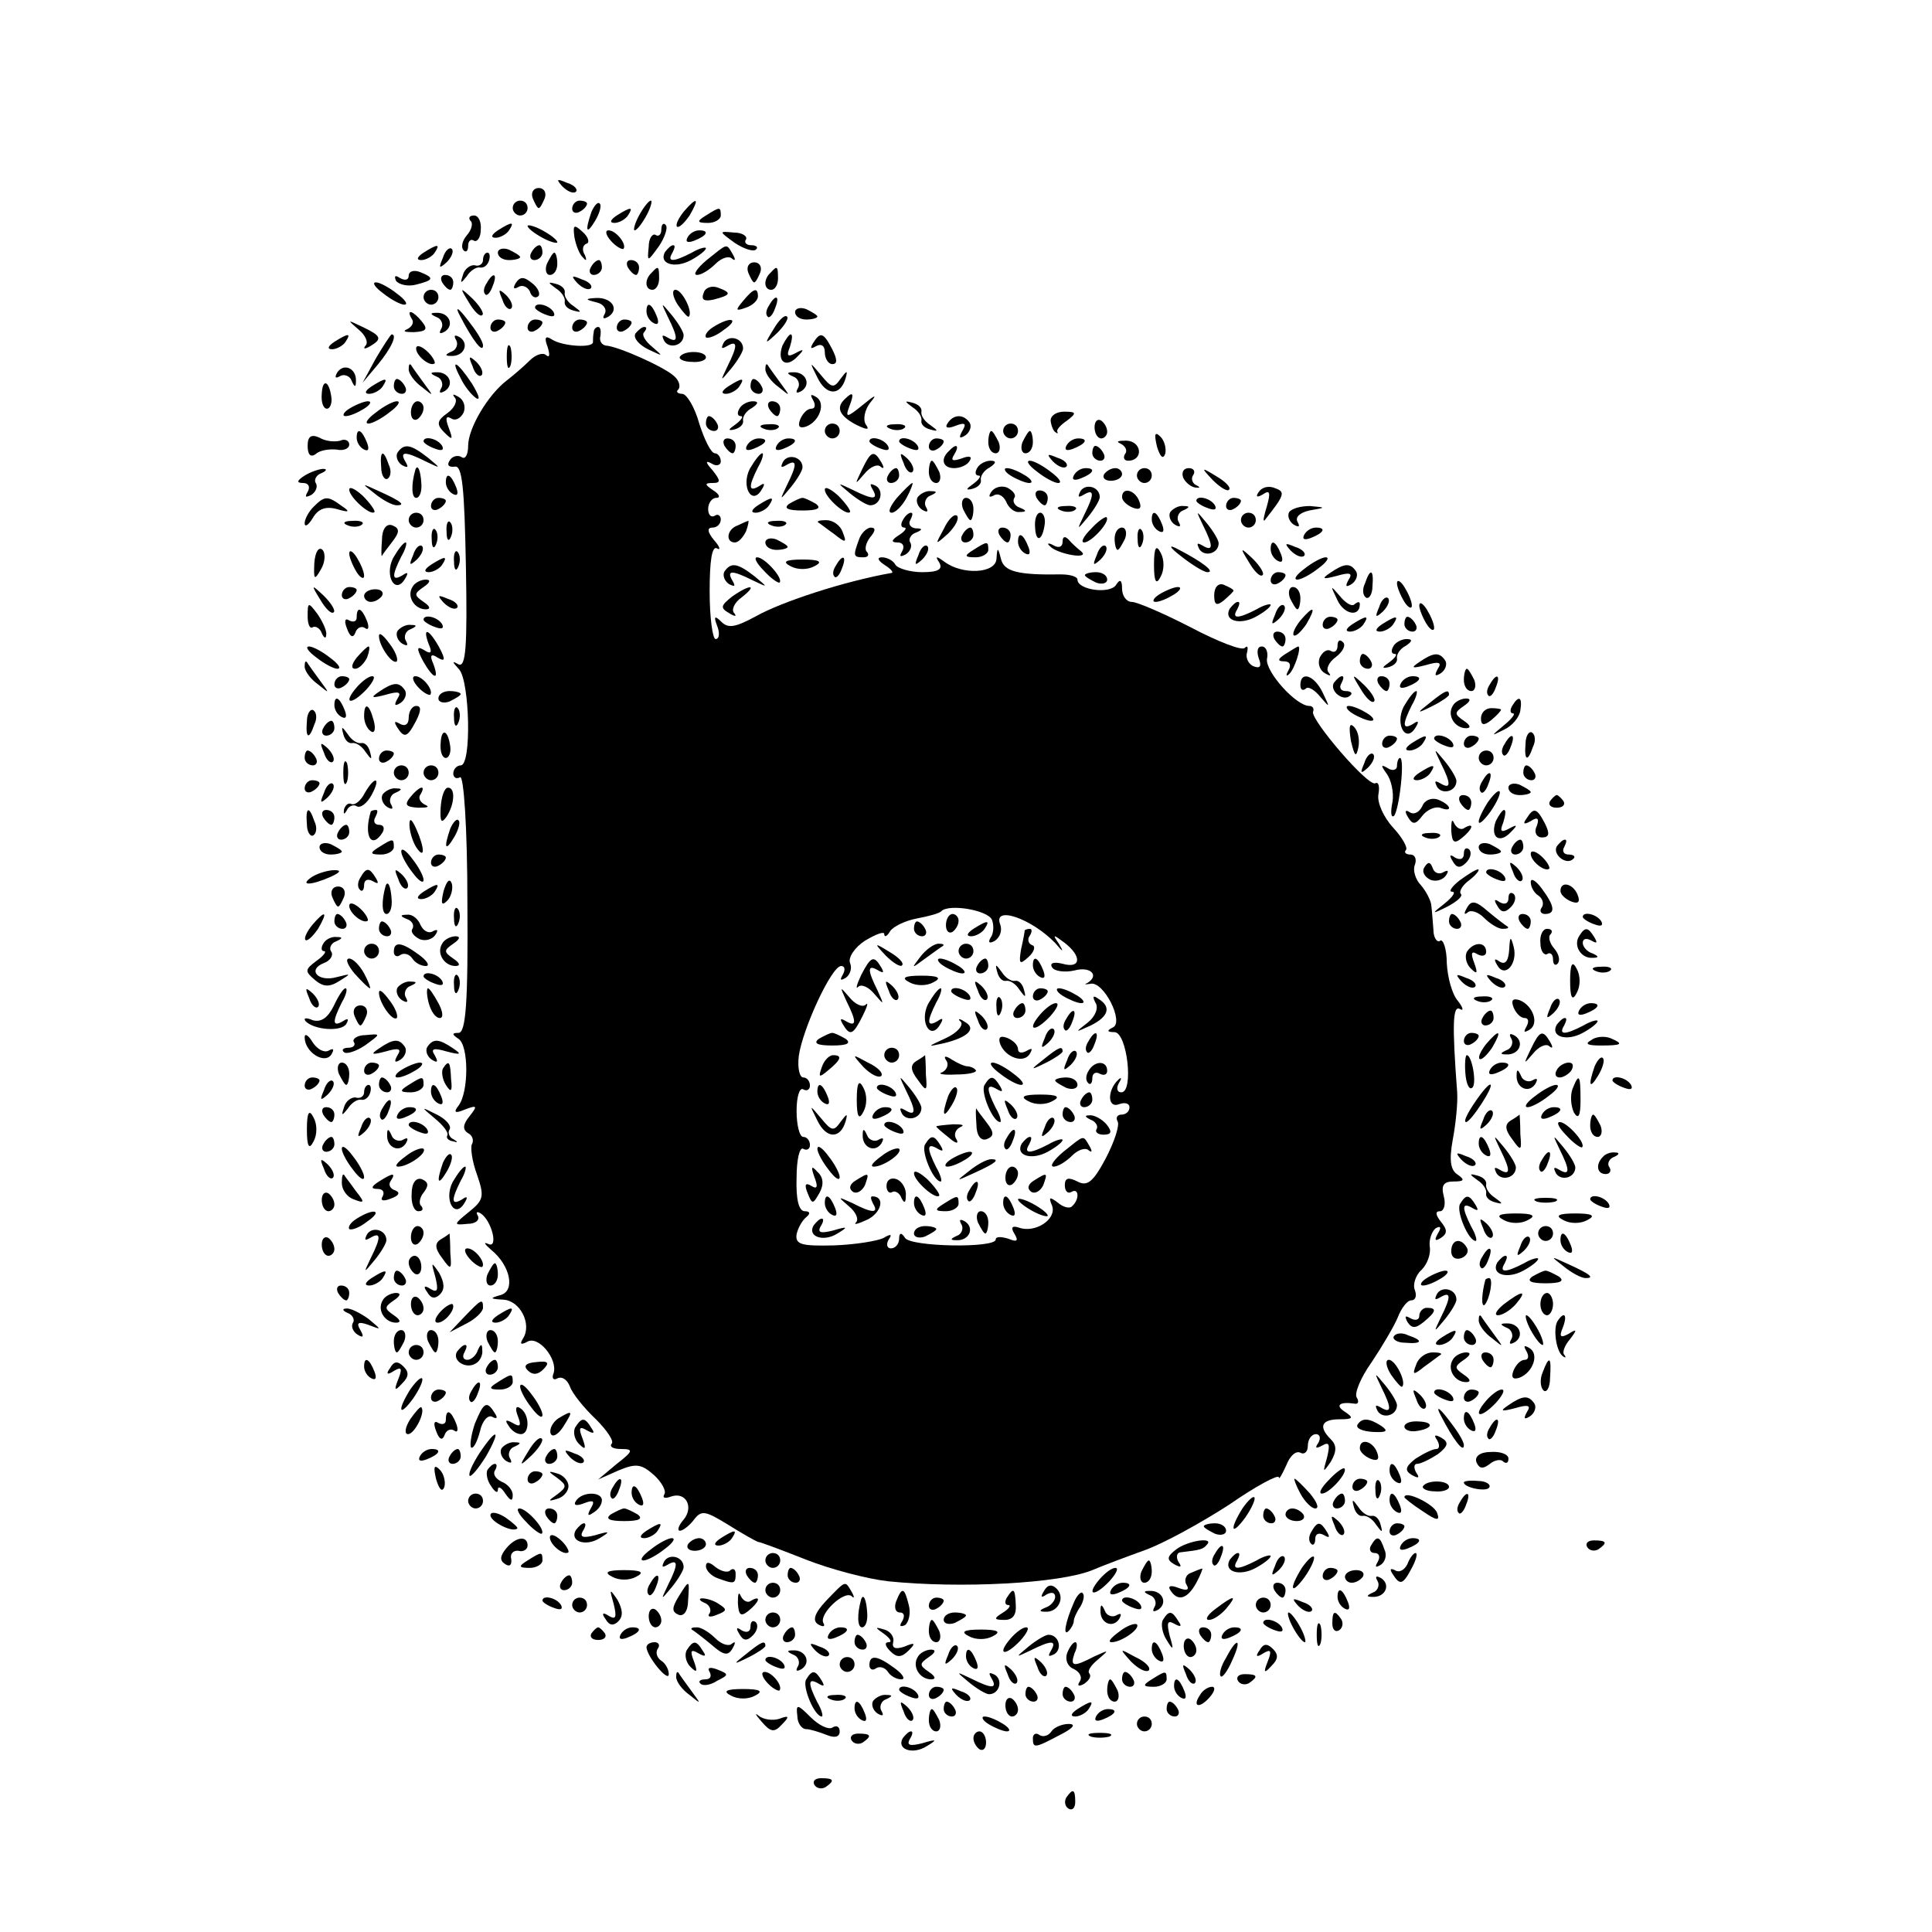
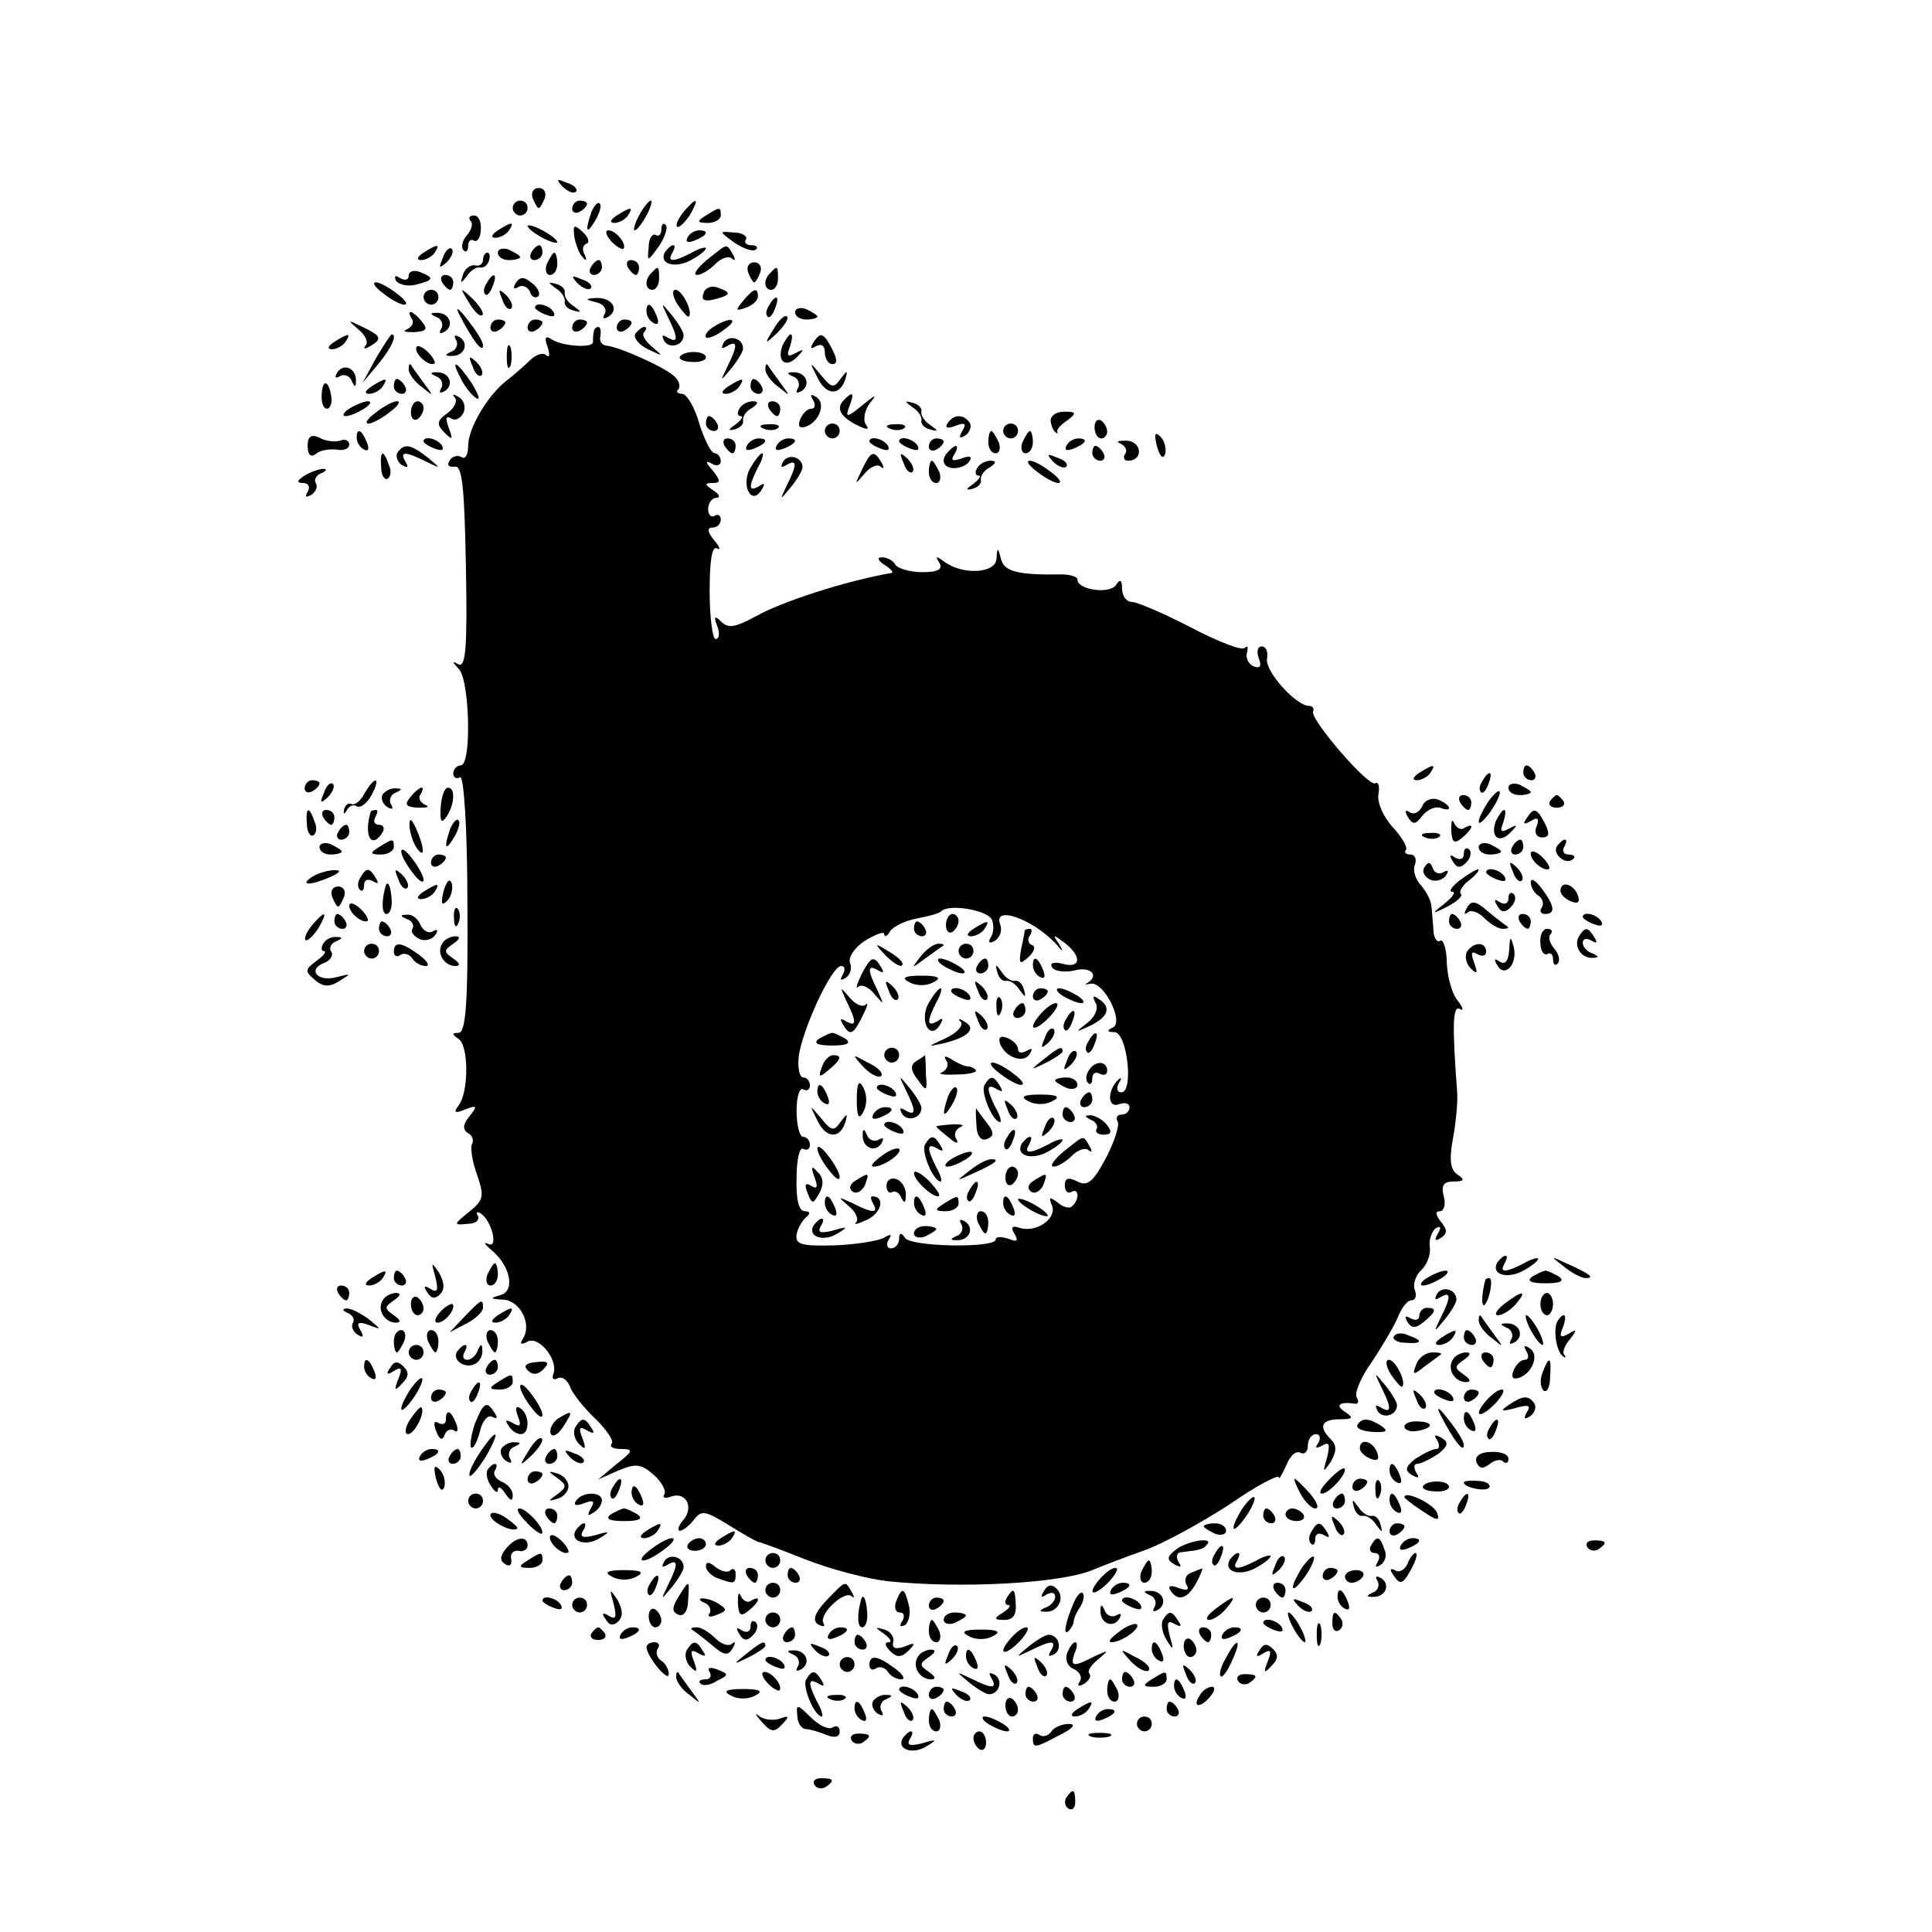
<svg xmlns="http://www.w3.org/2000/svg" version="1" width="346.667" height="346.667" viewBox="0 0 260 260" preserveAspectRatio="xMidYMid meet">
  <g fill="#000" stroke="none">
    <path d="M75.7 25.1c.7.7 1.5 1 1.8.7.3-.3-.2-.9-1.2-1.2-1.4-.6-1.5-.5-.6.5zm-4 1.6c.3.7.6 1.3.8 1.3.2 0 .5-.6.8-1.3.3-.8-.1-1.4-.8-1.4-.7 0-1.1.6-.8 1.4zM69 28c0 .5.5 1 1 1 .6 0 1-.5 1-1 0-.6-.4-1-1-1-.5 0-1 .4-1 1zm8 .1c0 .5.5.7 1 .4.6-.3 1-.8 1-1.1 0-.2-.4-.4-1-.4-.5 0-1 .5-1 1.1zm2.6.4c-.9 2.6-.7 3.2.5 1.2.6-1 .9-2.1.6-2.3-.2-.3-.7.2-1.1 1.1zm6.4.5c-.6 1.1-.8 2-.6 2 .3 0 1-.9 1.6-2 .6-1.1.8-2 .6-2-.3 0-1 .9-1.6 2zm6-.5c-.7.9-1.1 1.7-.9 2 .3.2 1-.5 1.7-1.5 1.4-2.4 1-2.6-.8-.5zm-9 .5c-.9.6-1 1-.3 1 .6 0 1.5-.5 1.8-1 .8-1.2.4-1.2-1.5 0zm12 0c-1.3.8-1.2 1 .3 1 .9 0 1.7-.5 1.7-1 0-1.2-.1-1.2-2 0zm-31.7.7c.4.3.2 1.2-.5 2-.6.7-.8 1.6-.4 2 .3.3.6.1.6-.6s.4-1 .8-.7c.4.2.9-.4.9-1.5.1-1-.3-1.9-.9-1.9-.6 0-.8.3-.5.7zM67 31c-.9.6-1 1-.3 1 .6 0 1.5-.5 1.8-1 .8-1.2.4-1.2-1.5 0zm4-.6c0 .3.9 1 2 1.6 1.1.6 2 .8 2 .6 0-.3-.9-1-2-1.6-1.1-.6-2-.8-2-.6zm6.3 1.5c.2 1.1.7 2.4 1.2 2.8.4.5.5.3.2-.4-.4-.6-.3-1.3.2-1.5.5-.1.3-.9-.5-1.6-1.2-1.1-1.3-.9-1.1.7zm11.7-1c0 .7-.4 1-.8.7-.4-.2-.9.5-.9 1.6-.2 2.1-.2 2.1 1.4-.1.8-1.2 1.2-2.5.9-2.8-.3-.4-.6-.1-.6.6zm-6.8 1.5c.7.8 1.5 1.2 1.7 1.1.5-.6-1-2.5-2-2.5-.5 0-.4.6.3 1.4zm10.3-.4c-.3.6.1.7.9.4 1.8-.7 2.1-1.4.7-1.4-.6 0-1.3.4-1.6 1zm6.4.7c1.2.8 2.5 1.2 2.8.9.4-.3.1-.6-.6-.6s-1-.4-.7-.8c.2-.4-.5-.9-1.6-.9-2.1-.2-2.1-.2.1 1.4zM57 34c-.9.6-1 1-.3 1 .6 0 1.5-.5 1.8-1 .8-1.2.4-1.2-1.5 0zm2.6.7c-.6 1.4-.5 1.5.5.6.7-.7 1-1.5.7-1.8-.3-.3-.9.2-1.2 1.2zM67 34c0 .6.7 1 1.5 1s1.5-.2 1.5-.4-.7-.6-1.5-1c-.8-.3-1.5-.1-1.5.4zm4.5 0c-.3.5-.1 1 .4 1 .6 0 1.1-.5 1.1-1 0-.6-.2-1-.4-1-.3 0-.8.4-1.1 1zm18-.1c-.9 1.6 1.3 2.3 3.5 1.1 1.1-.6 2-1.3 2-1.6 0-.2-.9 0-1.9.6-2.5 1.3-3.4 1.3-2.6 0 .3-.6.4-1 .1-1-.3 0-.7.4-1.1.9zm5.6 1.1c-1.3 1.1-1.9 2-1.3 2 .6 0 1.7-.7 2.5-1.5s1.8-1.1 2.2-.7c.5.4.5.1.1-.6-.9-1.5-.6-1.5-3.5.8zM65 35c0 .5-.5.9-1.1.7-.6-.1-1.4.5-1.6 1.3-.4 1.2-.3 1.2.5.2.5-.8 1.3-1.3 1.8-1.2.5.1 1-.3 1.2-.9.2-.6.1-1.1-.2-1.1-.3 0-.6.4-.6 1zm8.6.5c-.3.8-.1 1.5.4 1.5.6 0 1-.7 1-1.5s-.2-1.5-.4-1.5-.6.7-1 1.5zm5.9.5c-.3.5-.1 1 .4 1 .6 0 1.1-.5 1.1-1 0-.6-.2-1-.4-1-.3 0-.8.4-1.1 1zm5 0c.3.5.8 1 1.1 1 .2 0 .4-.5.4-1 0-.6-.5-1-1.1-1-.5 0-.7.4-.4 1zm16.2.7c.3.7.6 1.3.8 1.3.2 0 .5-.6.8-1.3.3-.8-.1-1.4-.8-1.4-.7 0-1.1.6-.8 1.4zm-45.7.4c0 .6-.5.7-1.2.3-.6-.4-.8-.3-.5.4.4.5 1.6.8 2.7.5 2.4-.6 2.5-.9.5-1.7-.8-.3-1.5-.1-1.5.5zm32.7-.4c-1 .9-.9 2.3.1 2.3.5 0 .9-.7.9-1.5 0-1.7-.1-1.8-1-.8zm16 0c-1 .9-.9 2.3.1 2.3.5 0 .9-.7.9-1.5 0-1.7-.1-1.8-1-.8zM59.5 38c.3.5.8 1 1.1 1 .2 0 .4-.5.4-1 0-.6-.5-1-1.1-1-.5 0-.7.4-.4 1zm6 .1c-.4.6-.5 1.2-.2 1.5.2.3.7-.2 1-1.1.7-1.7.1-2-.8-.4zm3.9 0c-.4.7-.3.9.4.5.5-.3 1.2 0 1.5.6.2.7.7 1 1.1.7.4-.3 0-1.2-.8-1.8-1.1-.9-1.6-.9-2.2 0zm8.3 0c.7.7 1.5 1 1.8.7.3-.3-.2-.9-1.2-1.2-1.4-.6-1.5-.5-.6.5zm-26.1 1.4c1 .8 2.3 1.5 2.8 1.5.6 0 .1-.7-1-1.5-1-.8-2.3-1.5-2.8-1.5-.6 0-.1.7 1 1.5zm23.2-.7c.8.5 1.3 1.3 1.2 1.8-.1.5.4 1 1.2 1.2 1.1.3 1.1.2 0-.6-.8-.5-1.3-1.3-1.2-1.8.1-.5-.4-1-1.2-1.2-1.1-.3-1.1-.2 0 .6zm19.9.6c-.4 1 .1 1.2 1.4.9 2.3-.6 2.4-.9.5-1.6-.8-.3-1.7 0-1.9.7zM57 40c0 .5.5 1 1 1 .6 0 1-.5 1-1 0-.6-.4-1-1-1-.5 0-1 .4-1 1zm6.1.7c.7 1.2 1.5 2 1.8 1.7.3-.2-.3-1.2-1.3-2.2-1.7-1.6-1.8-1.6-.5.5zm4.5-.4c.3 1 .9 1.5 1.2 1.2.3-.3 0-1.1-.7-1.8-1-.9-1.1-.8-.5.6zm23.6.7c.7 1 1.4 1.8 1.5 1.6.6-.6-.9-3.6-1.8-3.6-.5 0-.4.9.3 2zm8.8-.5c-1.1 1.3-1 1.4.4.9.9-.3 1.6-1 1.6-1.5 0-1.3-.6-1.1-2 .6zm-19.7.2c.9.2 1.4.9 1.1 1.5-.4.7-.2.8.5.4 1.5-1 .4-2.6-1.7-2.5-1.5.1-1.5.2.1.6zm23.2.4c-.4.6-.5 1.2-.2 1.5.2.3.7-.2 1-1.1.7-1.7.1-2-.8-.4zm-41.6 1.4c1.7 3.3 3.1 5.1 3.1 4 0-.6-1-2.1-2.1-3.5-1.3-1.7-1.7-1.8-1-.5zM72 41.4c0 .2.7.7 1.6 1 .8.3 1.2.2.9-.4-.6-1-2.5-1.4-2.5-.6zm15 .5c0 .6.4 1.3 1 1.6.6.3.7-.1.4-.9-.7-1.8-1.4-2.1-1.4-.7zm2.9.8c1.4 2.8 1.4 3.6-.1 2.7-.7-.4-.8-.3-.4.5.7 1.1 2.6.6 2.6-.8 0-.4-.7-1.6-1.6-2.7-1.5-1.8-1.5-1.8-.5.3zM107 42c0 .6.7 1 1.5 1s1.5-.2 1.5-.4-.7-.6-1.5-1c-.8-.3-1.5-.1-1.5.4zm-51.6.9c.4.5 0 1.1-.6 1.4-.7.3-.3.4.9.4 1.7-.1 1.9-.4 1.1-1.4-1.2-1.5-2.2-1.8-1.4-.4zm3.4-.2c.6.2.9 1 .6 1.5-.4.7-.2.8.5.4 1.3-.9.5-2.6-1.2-2.5-.9 0-.8.2.1.6zm45.3 1.6c-1.3 2.1-1.2 2.1.5.5 1-1 1.6-2 1.3-2.2-.3-.3-1.1.5-1.8 1.7zm-55.9 0c1 .8 1.4 1.8 1 2.2-.4.5-.1.5.6.1 1.7-1 1.5-1.4-1-2.6-2.1-1-2.1-1-.6.3zm17.8-.2c0 .5.5.7 1 .4.6-.3 1-.8 1-1.1 0-.2-.4-.4-1-.4-.5 0-1 .5-1 1.1zm5 0c0 .5.5.7 1 .4.6-.3 1-.8 1-1.1 0-.2-.4-.4-1-.4-.5 0-1 .5-1 1.1zm6 0c0 .5.5.7 1 .4.6-.3 1-.8 1-1.1 0-.2-.4-.4-1-.4-.5 0-1 .5-1 1.1zm6 0c0 .5.5.7 1 .4.6-.3 1-.8 1-1.1 0-.2-.4-.4-1-.4-.5 0-1 .5-1 1.1zm13-.1c-.8.5-1.2 1.1-1 1.4.3.2 1.4-.2 2.4-1 2.2-1.5 1-1.9-1.4-.4z" />
    <path d="M79.9 44.7c-.1.5-.1 1-.1 1.3.1.9-4.1.6-5.5-.3-.9-.6-1.1-.3-.6 1 .3 1 .3 1.5-.2 1.1-.4-.4-1.4-.1-2.2.7-.8.8-2.2 2-3.1 2.7-2.5 1.9-5.2 6.4-5.2 8.8 0 1.2-.4 1.9-.9 1.5-.5-.3-1.3-.1-1.6.5-.4.6-.1.9.7.8 1-.2 1.3 2.7 1.5 13.5.2 10.6 0 13.6-1 13.1-.9-.5-.9-.4.1.7 1.4 1.6 1.7 12.9.2 12.9-.5 0-1 .5-1 1.1 0 .5.4.8.9.5.5-.4 1 6.7 1 16.9.1 13.4-.2 17.5-1.2 17.5-.9 0-.9.2 0 .8 1.4.9 1.4 7.2 0 9-.7.9-.5 1.1.9.5 1.6-.6 1.7-.5.6.9-.9 1.1-1 1.8-.2 2.3.6.3.8 1 .5 1.5-.2.4 0 2.2.7 4.1 1 2.9.9 3.4-1.1 5-2.1 1.7-2.1 1.8-.2 1.6 1.1 0 1.7-.5 1.4-1.1-.3-.5-.1-.6.4-.3 1.5 1 2.4 4.8 1 4.1-.7-.3-.5 0 .4.8 2.6 2.1 3.3 5.6 1.2 6.1-1.4.4-1.4.5.4.6 2.3.1 3.9 3.3 2.7 5.2-.5.8-.3.9.5.5 1.5-1 4.2 2.3 3.6 4.2-.3.7 0 1 .5.7.6-.3 1.3.1 1.7 1.1.3.9 1.9 2.9 3.5 4.4 1.5 1.5 2.5 3 2.1 3.3-.3.4.2.7 1.3.7 1.7 0 1.6.3-.6 2l-2.5 2.1 2.7-1.2c2.4-1 3.1-.9 4.8.6 1.1 1 1.7 2.2 1.4 2.6-.3.5.1.6.9.3 2-.7 3.1 1.4 1.7 3.1-.7.8-.9 1.5-.5 1.5s1.3-.7 1.9-1.5c1-1.3 1.5-1.2 4.6.7 1.9 1.2 3.7 2.2 4 2.3.3 0 3.2 1.1 6.5 2.4 3.3 1.3 8.3 2.6 11 2.9 9.8 1 23.1.3 27.5-1.5 1.4-.6 4.6-1.8 7.1-2.7 2.5-.9 7.6-3.7 11.3-6.1 3.6-2.5 6.6-4.1 6.7-3.7 0 .4.4-.3 1-1.6.5-1.3 1.3-2 1.9-1.7.5.3 1-.1 1-.9 0-.9.5-1.6 1.1-1.6.5 0 .7.5.3 1.2-.5.7-.3.8.6.3.9-.5 1-.1.6 1.6-.6 2.1-.6 2.2.5.6.8-1.4.8-2.2 0-3-1.7-1.7-1.3-2.7 1.2-2.7 1.8 0 1.9-.2.7-1-1.4-.9-.7-1.4 1.3-1.1.5.1.6-.3.3-.8-.4-.5.5-2.7 2-4.8 1.4-2.1 3-4.8 3.5-6 .5-1.3 1.3-2.3 1.8-2.3.6 0 .8-.6.5-1.4-.3-.7.1-2 .9-2.7.8-.8 1.3-2.2 1.1-3.2-.1-.9.3-2 .8-2.4.7-.4.8-.1.3.7-.5.9-.4 1.1.4.6.9-.6.9-1.1 0-2.2-.7-.9-.8-1.4-.1-1.4.5 0 .8-.9.5-2-.4-1.5 0-2 1.3-2 1.4 0 1.6-.2.6-.9-1-.6-1.2-1.9-.7-4.7.4-2.1.7-5 .6-6.4-.7-9.3-.6-11.8.4-11.2.5.3.4-.2-.3-1.1-.8-.9-1.4-3.2-1.5-5.1 0-1.9-.5-3.3-.9-3-.4.3-.9-.4-.9-1.5-.1-1.2-.2-2.7-.3-3.4-.1-.6-.7-1.8-1.4-2.6-.7-.7-1.1-2-.8-2.7.3-.8 0-1.4-.6-1.4s-.9-.3-.6-.6c.3-.3-.5-1.7-1.7-3-1.3-1.4-2.2-3.4-2-4.5.2-1.1 0-1.7-.4-1.5-.9.6-8.7-8.5-8.4-9.6.2-.5-.1-.8-.5-.8-1.8 0-5.9-4.6-5.7-6.3.2-.9-.1-1.7-.7-1.7s-.7.7-.4 1.6c.4 1 .2 1.4-.6 1.1-.7-.2-1.2-1.1-1-1.8.2-.8.1-1.1-.3-.7-.4.4-3.7-.9-7.3-2.8-3.7-1.9-7.2-3.4-7.9-3.4-.7 0-1.3-.8-1.3-1.8 0-1.2-.3-1.3-.8-.5-.8 1.3-5.2.7-5.2-.7 0-.4-1-.7-2.2-.7-5.9.1-7.7-.4-8.1-2.1-.4-1.6-.5-1.6-.6 0-.1 2-4.6 2.2-7 .4-1.1-.8-1.3-.8-.7.1.5.9-.1 1.3-2.3 1.3-1.6 0-3.3-.5-3.6-1-.3-.6-1.2-1-1.8-1-.7 0-.6.4.3 1 .8.5 1.3 1 1 1.1-6.3 1.1-14.9 3.9-18.4 5.9-2.6 1.4-3.6 1.6-4.5.7-.9-.9-1.1-.8-.6.5.4 1 .3 1.8-.2 1.8-.4 0-.8-2.9-.8-6.4 0-4.1.3-6.2 1-5.8.5.3.4-.2-.4-1.1-.9-1.1-1-1.7-.2-1.7.6 0 1.1-.5 1.1-1.1 0-.5-.4-.8-.8-.5-.5.3-.9-.1-.9-.9s.5-1.5 1.1-1.5c.6 0 .4-.5-.4-1-1.2-.8-1.2-1-.1-1 1.1 0 1.1-.3 0-1.7-1-1.1-1-1.4-.1-.9.6.4 1.2.2 1.2-.3 0-.6-.4-1.1-.8-1.1-.5 0-1.4-1.8-2.1-4-.6-2.2-1.7-4-2.3-4-.6 0-.9-.3-.5-.6.3-.4.1-1.2-.6-1.8-1.3-1.2-7.5-4-9.2-4.1-.5-.1-.9-.6-.7-1.3.1-.7 0-1.2-.3-1.2s-.6.3-.6.7zm53.6 79.1c.3.8.2 1.9-.2 2.4-.4.7-.1.8.6.4.7-.5 1-1.4.7-2.2-1-2.6 4.2-.8 7.4 2.5 1.1 1.3 1.2 1.3.5.1-.9-1.3-.8-1.3.8-.1 2.3 1.8 2.2 3.5-.3 2.8-1.2-.3-1.8-.1-1.4.5.3.5 1.7.7 3 .4 2.2-.6 3.4.7 1.7 1.7-.5.2-.2.2.4.1 1.8-.5 4.7 5.3 3 5.9-.8.4-.7.6.3.6 1.7.1 2.6 8.1.9 8.1-.6 0-.7-.6-.3-1.3.4-.6.3-.8-.1-.4-1.5 1.4-1.5 3.9.1 3.3.8-.3 1.4-.1 1.4.4 0 .6-.5 1-1.1 1-.5 0-.8.4-.5.9.3.5-.4 2.7-1.6 5-1.7 3.2-2.5 3.8-3.8 3.1-1.2-.6-1.7-.5-1.7.5 0 .8.4 1.2.9.9 1-.6 1.1 1 .1 1.9-.3.4-1.2.2-2-.5-1.1-.8-1.2-.7-.7.5.6 1.8-2.3 3.7-4.5 2.9-.9-.3-1.1 0-.6.8.6 1 .4 1.2-.8.7-1-.3-1.7-.3-1.7.1 0 1.2-11.4 1-12.2-.2-.5-.8-.8-.7-.8.1 0 .7-.5 1.3-1.1 1.3-.5 0-.7-.5-.3-1.2.5-.7.3-.8-.7-.2-.8.4-3.8.9-6.7 1-4.3.1-5.2-.1-5-1.5.2-.9.8-1.9 1.3-2.3.6-.5.5-.8-.2-.8-.8 0-1.2-1.6-1.1-4.5 0-2.4.4-4.2.9-3.9.5.3.9 0 .9-.5 0-.6-.4-1.1-.9-1.1s-.9-1.6-.9-3.5.4-3.2.9-2.9c.5.3.9 0 .9-.5 0-.6-.4-1.1-.9-1.1s-.8-1.3-.6-2.9c.5-3.6 4.4-12.1 5.7-12.1.5 0 .6.5.2 1.2-.4.7-.3.8.4.4.6-.4.9-1.3.6-2-.3-.7.6-2.1 2-3 1.5-.9 2.6-1.3 2.6-.9 0 .5.4.3.8-.4.4-.6 2-1.4 3.6-1.7 1.6-.3 3.1-.7 3.3-1 1.1-1 6.3-.1 6.8 1.2z" />
    <path d="M127.3 124.5c0 .8.4 1.2.9.9.4-.3.8-.9.8-1.5 0-.5-.4-.9-.8-.9-.5 0-.9.7-.9 1.5zm-4.3.5c0 .5.5 1 1.1 1 .5 0 .7-.5.4-1-.3-.6-.8-1-1.1-1-.2 0-.4.4-.4 1zm8 0c-.9.6-1 1-.3 1 .6 0 1.5-.5 1.8-1 .8-1.2.4-1.2-1.5 0zm6.9.2c0 .2-.2 1.3-.5 2.6-.3 1.9-.2 2.1 1 1 .8-.7 1-1.5.5-1.6-.5-.2-.7-.8-.3-1.3.3-.5.3-.9 0-.9s-.6.1-.7.2zm-18.7 3.4c1 1 2 1.6 2.2 1.3.3-.3-.5-1.1-1.7-1.8-2.1-1.3-2.1-1.2-.5.5zm4.7.1c-1.3 1.7-1.3 1.7.6.3 1.1-.8 2.2-1.6 2.4-1.7.2-.2 0-.3-.6-.3s-1.7.8-2.4 1.7zm5.1-.7c0 .5.5 1 1 1 .6 0 1-.5 1-1 0-.6-.4-1-1-1-.5 0-1 .4-1 1zm-13.1 3.2c-.6 1.3-.8 2-.4 1.6.4-.4 1.4 0 2.2 1 1.3 1.5 1.3 1.5.4-.5-1.4-2.8-1.4-3.6.1-2.7.7.4.8.3.4-.4-1-1.7-1.4-1.5-2.7 1zM127 130c.8.5 2 1 2.5 1 .6 0 .3-.5-.5-1s-1.9-1-2.5-1c-.5 0-.3.5.5 1zm4.5 0c-.3.5-.1 1 .4 1 .6 0 1.1-.5 1.1-1 0-.6-.2-1-.4-1-.3 0-.8.4-1.1 1zm7.5-.1c0 .6.4 1.3 1 1.6.6.3.7-.1.4-.9-.7-1.8-1.4-2.1-1.4-.7zm-4.8.9c.2.8.7 1.3 1.2 1.2.5-.1 1.3.4 1.8 1.2.8 1.1.9 1.1.6 0-.2-.8-.7-1.3-1.2-1.2-.5.1-1.3-.4-1.8-1.2-.8-1.1-.9-1.1-.6 0zm-11.8 1.4c.9.5 2.3.5 3.2 0 1.2-.6.7-.9-1.6-.9s-2.8.3-1.6.9zm-2.8 1.1c.3 1 .9 1.5 1.2 1.2.3-.3 0-1.1-.7-1.8-1-.9-1.1-.8-.5.6zm12 0c.3 1 .9 1.5 1.2 1.2.3-.3 0-1.1-.7-1.8-1-.9-1.1-.8-.5.6zm-17.7 1.4c1.4 2.8 1.4 3.6-.1 2.7-.7-.4-.8-.3-.4.4 1 1.7 1.4 1.5 2.7-1.1.6-1.2.8-1.9.4-1.5-.4.4-1.4 0-2.2-1-1.3-1.5-1.3-1.5-.4.5zm11 .4c-1.2 2.4.3 5 1.6 2.8.5-.8.4-1-.3-.5-1.5.9-1.5.1-.2-2.5.6-1 .8-1.9.6-1.9-.3 0-1 .9-1.7 2.1zm3.1-1.7c0 .2.7.7 1.6 1 .8.3 1.2.2.9-.4-.6-1-2.5-1.4-2.5-.6zm11 .7c0 .5.5.7 1 .4.6-.3 1-.8 1-1.1 0-.2-.4-.4-1-.4-.5 0-1 .5-1 1.1zm4-.1c.8.5 2 1 2.5 1 .6 0 .3-.5-.5-1s-1.9-1-2.5-1c-.5 0-.3.5.5 1zm-8.9 1.6c0 1.1.3 1.4.6.6.3-.7.2-1.6-.1-1.9-.3-.4-.6.2-.5 1.3zm13.3-.7c.5.7 0 1.9-1 2.7-1.8 1.4-1.8 1.4.4.4 2.4-1.2 2.8-2.5 1-3.6-.7-.5-.8-.3-.4.5zm-10.9 1.1c-.3.5-.1 1 .4 1 .6 0 1.1-.5 1.1-1 0-.6-.2-1-.4-1-.3 0-.8.4-1.1 1zm3.5.5c-1.9 2.2-.8 2.5 1.3.3.9-1 1.3-1.8.8-1.8s-1.4.7-2.1 1.5zm-8.4.8c.3 1 .9 1.5 1.2 1.2.3-.3 0-1.1-.7-1.8-1-.9-1.1-.8-.5.6zm11.9-.2c-.4.6-.5 1.2-.2 1.5.2.3.7-.2 1-1.1.7-1.7.1-2-.8-.4zm-14.2.4c.4.5-.5 1.5-2 2.2-2.6 1.2-2.6 1.2-.3.7 3.3-.8 4.5-2 2.8-2.9-.7-.5-1-.4-.5 0zm11.3 2.2c-.6 1.4-.5 1.5.5.6.7-.7 1-1.5.7-1.8-.3-.3-.9.2-1.2 1.2zm-30.4.1c-.8.6-.2.9 1.8.9s2.6-.3 1.8-.9c-.7-.4-1.5-.8-1.8-.8-.3 0-1.1.4-1.8.8zm24.4.7c.7 1.8 3.2 2.7 4 1.3.4-.7.3-.8-.4-.4s-1.2.3-1.2-.2c0-.6-.7-1.2-1.4-1.5-1-.4-1.3-.1-1 .8zm11.9-.4c-.4.6-.5 1.2-.2 1.5.2.3.7-.2 1-1.1.7-1.7.1-2-.8-.4zM119 142c0 .5.5 1 1 1 .6 0 1-.5 1-1 0-.6-.4-1-1-1-.5 0-1 .4-1 1zm21.4.6c-1.8 1.4-1.8 1.5.4.4 1.2-.6 2.2-1.3 2.2-1.5 0-.8-.5-.6-2.6 1.1zm3.2.1c-.6 1.4-.5 1.5.5.6.7-.7 1-1.5.7-1.8-.3-.3-.9.2-1.2 1.2zm-33 .9c-.5 1.4-.4 1.5.9.4 1.7-1.4 1.9-2 .6-2-.5 0-1.2.7-1.5 1.6zm5.6 0c1 1 2 1.5 2.4 1.2.3-.4-.5-1.2-1.8-1.8-2.2-1.2-2.2-1.2-.6.6zm7.1-.8c-.8.5-.8 1.2.2 2.5 1.2 1.7 1.3 1.6 1.1-.7 0-1.5-.1-2.6-.1-2.6s-.5.4-1.2.8zm4.1 0c.3.5 0 1.2-.6 1.5-.7.2.1.4 1.9.3 1.7 0 2.9-.3 2.6-.6-.2-.3-.8-.5-1.1-.5-.4 0-1.3-.4-2.1-.9-.9-.6-1.2-.5-.7.2zm7.2 1.7c1 .8 2.3 1.5 2.8 1.5.6 0 .1-.7-1-1.5-1-.8-2.3-1.5-2.8-1.5-.6 0-.1.7 1 1.5zm11.9-.4c-.4.6-.4 1.3-.1 1.6.3.4.6.1.6-.6s.5-.9 1-.6c.6.3 1 .1 1-.4 0-1.4-1.7-1.4-2.5 0zm-31.2 3.9c0 2.3.3 2.8.9 1.6.5-.9.5-2.3 0-3.2-.6-1.2-.9-.7-.9 1.6zm6.6-1.3c1.4 2.8 1.4 3.6-.1 2.7-.7-.4-.8-.3-.4.5.7 1.1 2.6.6 2.6-.8 0-.4-.7-1.6-1.6-2.7-1.5-1.8-1.5-1.8-.5.3zm10.6-.7c-.6.9 1.1 5 2.1 5 .2 0 0-.9-.6-1.9-1.3-2.6-1.3-3.4.2-2.5.7.4.8.3.4-.4-.9-1.5-1.3-1.5-2.1-.2zm9.5-.6c0 .2.7.6 1.5 1 .8.3 1.5.1 1.5-.4 0-.6-.7-1-1.5-1s-1.5.2-1.5.4zm-32 1.5c0 .6.4 1.3 1 1.6.6.3.7-.1.4-.9-.7-1.8-1.4-2.1-1.4-.7zm8-.5c0 .2.7.7 1.6 1 .8.3 1.2.2.9-.4-.6-1-2.5-1.4-2.5-.6zm9.6 1.1c-.9 2.6-.7 3.2.5 1.2.6-1 .9-2.1.6-2.3-.2-.3-.7.2-1.1 1.1zm10.8.7c.9.5 2.3.5 3.2 0 1.2-.6.7-.9-1.6-.9s-2.8.3-1.6.9zm7.1-.2c-.3.5-.1 1 .4 1 .6 0 1.1-.5 1.1-1 0-.6-.2-1-.4-1-.3 0-.8.4-1.1 1zm-9.9 1.3c.3 1 .9 1.5 1.2 1.2.3-.3 0-1.1-.7-1.8-1-.9-1.1-.8-.5.6zm-25.6 1.5c1.2 2.5 3.1 2.5 3.8.1.3-1.1.2-1.1-.7.1-.9 1.3-1.2 1.2-2.6-.5-1.6-1.9-1.6-1.9-.5.3zm7.5-.8c-.3.6.1.7.9.4 1.8-.7 2.1-1.4.7-1.4-.6 0-1.3.4-1.6 1zm13.9 1.3c0 1.5.6 2.3 1.4 2 1-.4 1-.9 0-2.2-.7-.9-1.3-1.7-1.4-1.9-.1-.2-.1.8 0 2.1zM143 150c0 .5.5 1 1.1 1 .5 0 .7-.5.4-1-.3-.6-.8-1-1.1-1-.2 0-.4.4-.4 1zm-2.4 1.7c-.6 1.4-.5 1.5.5.6.7-.7 1-1.5.7-1.8-.3-.3-.9.2-1.2 1.2zm6.2-1c.6.2 1 .8.8 1.2-.3.4.1.8.9.8 1.1 0 1.2-.4.4-1.4-.6-.7-1.7-1.3-2.3-1.2-.7 0-.6.2.2.6zm-27.8.7c0 .2.7.7 1.6 1 .8.3 1.2.2.9-.4-.6-1-2.5-1.4-2.5-.6zm7 .2c0 .1.8.8 1.7 1.5.9.8 1.4.9 1 .2-.4-.6-.1-1.3.5-1.6.7-.3.3-.4-.9-.4-1.3.1-2.3.2-2.3.3zm-9.9 1.1c-.1 1.7 1.6 2.5 2.5 1.2.4-.7.3-.9-.4-.5-.5.3-1.3 0-1.5-.6-.4-.9-.6-1-.6-.1zm19.4.4c-.4.6-.5 1.2-.2 1.5.2.3.7-.2 1-1.1.7-1.7.1-2-.8-.4zm-11 .9c-.6.9 1.1 5 2.1 5 .2 0 0-.9-.6-1.9-1.3-2.6-1.3-3.4.2-2.5.7.4.8.3.4-.4-.9-1.5-1.3-1.5-2.1-.2z" />
    <path d="M137.5 153.9c-.9 1.6 1.3 2.3 3.5 1.1 1.1-.6 2-1.3 2-1.6 0-.2-.9 0-1.9.6-2.5 1.3-3.4 1.3-2.6 0 .3-.6.4-1 .1-1-.3 0-.7.4-1.1.9zm5.6 1.1c-1.3 1.1-1.9 2-1.3 2 .6 0 1.7-.7 2.5-1.5s1.8-1.1 2.2-.7c.5.4.5.1.1-.6-.9-1.5-.6-1.5-3.5.8zm-33.1-.4c0 .5.7 1.8 1.5 2.8.8 1.1 1.5 1.6 1.5 1 0-.5-.7-1.8-1.5-2.8-.8-1.1-1.5-1.6-1.5-1zm8.6 1c-1.1.8-1.6 1.4-1 1.4 1.3 0 3.9-1.8 3.4-2.4-.3-.2-1.4.2-2.4 1zm9.4.4c-.8.5-1 1-.5 1 .6 0 1.7-.5 2.5-1s1.1-1 .5-1c-.5 0-1.7.5-2.5 1zm2.4 1.6c-1.8 1.4-1.8 1.4.6.3 3.1-1.4 3.6-1.9 2.4-1.9-.6 0-1.9.7-3 1.6zm-20.8.8c.5 1.3.4 1.7-.4 1.2s-1-.2-.5 1c.6 1.5.7 1.5 1.6-.1.6-1.1.5-2.1-.3-2.8-.8-.9-.9-.7-.4.7zm13.4-.5c0 1 2.9 3.6 3.4 3 .1-.2-.6-1.2-1.6-2.2-1-.9-1.8-1.3-1.8-.8zm12.3.6c0 .8.4 1.2.9.9.4-.3.8-.9.8-1.5 0-.5-.4-.9-.8-.9-.5 0-.9.7-.9 1.5zm-20.2.4c-.8.5-.9 1.1-.3 1.5.5.3 1.2-.1 1.6-.9.6-1.7.6-1.8-1.3-.6zm4.2.7c0 .7.4 1.1.8.8.4-.2 1 .2 1.2.8.4.8.6.7.6-.3.1-.9-.5-1.9-1.2-2.2-.8-.3-1.4.1-1.4.9zm19.8-.7c-.8.5-.9 1.1-.3 1.5.5.3 1.2-.1 1.6-.9.6-1.7.6-1.8-1.3-.6zm-8.6 1.2c-.4.6-.5 1.2-.2 1.5.2.3.7-.2 1-1.1.7-1.7.1-2-.8-.4zm-19.5 1.8c0 .6.4 1.3 1 1.6.6.3.7-.1.4-.9-.7-1.8-1.4-2.1-1.4-.7zm3.2.4c1 .8 1.4 1.8 1 2.2-.4.4.3.2 1.6-.4 1.9-1 2.3-3.1.6-3.1-.3 0-.2.4.1 1 .8 1.3-.1 1.3-2.8-.1-2-.9-2-.9-.5.4zm8.8-.4c0 .6.4 1.3 1 1.6.6.3.7-.1.4-.9-.7-1.8-1.4-2.1-1.4-.7zm4 .1c-1.3.8-1.2 1 .3 1 .9 0 1.7-.5 1.7-1 0-1.2-.1-1.2-2 0zm8-.1c0 .6.4 1.3 1 1.6.6.3.7-.1.4-.9-.7-1.8-1.4-2.1-1.4-.7zm2-.5c0 .3.9 1 2 1.6 1.1.6 2 .8 2 .6 0-.3-.9-1-2-1.6-1.1-.6-2-.8-2-.6zm-5.4 3.1c.4.8.8 1.5 1 1.5.2 0 .4-.7.4-1.5s-.4-1.5-1-1.5c-.5 0-.7.7-.4 1.5zm-22.1.4c-.9 1.5 1.3 2.3 3.2 1.1 1.5-.9 1.4-1-.6-.4-1.6.4-2.1.3-1.7-.5.4-.6.5-1.1.2-1.1s-.7.4-1.1.9zm19.9-.1c.3.5 0 1.3-.6 1.5-.9.4-1 .6-.1.6 1.7.1 2.5-1.6 1.2-2.5-.7-.4-.9-.3-.5.4zM123 166c0 .5.7.7 1.5.4.8-.4 1.5-.8 1.5-1 0-.2-.7-.4-1.5-.4s-1.5.4-1.5 1zM85.5 44.9c-.3.6.5 1.5 1.7 2.1 2.1 1 2.1 1 .6-.3-1-.8-1.5-1.7-1.1-2 .3-.4.4-.7 0-.7-.3 0-.8.4-1.2.9zM45 46c-.9.6-1 1-.3 1 .6 0 1.5-.5 1.8-1 .8-1.2.4-1.2-1.5 0zm5.6 2.2l-1.8 3.3 2.1-2.5c1.8-2.2 2.6-4 1.8-4-.1 0-1.1 1.5-2.1 3.2zm10.8-2.4c.3.5 0 1.3-.6 1.5-.9.4-1 .6-.1.6 1.7.1 2.5-1.6 1.2-2.5-.7-.4-.9-.3-.5.4zm36 .3c-.4.8-.3.9.4.5 1.5-.9 1.5-.1.1 2.7-1 2.1-1 2.1.5.3.9-1.1 1.6-2.3 1.6-2.7 0-1.4-1.9-1.9-2.6-.8zm7.9.4c-.8 2.2.5 3.1 2 1.5 1-1 .9-1.1-.2-.5-1.1.6-1.3.4-.8-.8.3-1 .4-1.7.1-1.7-.2 0-.7.7-1.1 1.5zm4.1-.3c-.4.7-.3.8.4.4s1.2-.1 1.2.8.5 1.6 1 1.6c.7 0 .7-.6 0-2-1.2-2.3-1.6-2.4-2.6-.8zm-53.4.7c0 1 1.9 2.5 2.5 2 .1-.2-.3-1-1.1-1.7s-1.4-.8-1.4-.3zM68.2 48c0 1.4.2 1.9.5 1.2.2-.6.2-1.8 0-2.5-.3-.6-.5-.1-.5 1.3zm23.3 0c-.2.3.5.7 1.6.7 1 .1 1.9-.2 1.9-.6 0-.9-2.9-1-3.5-.1zm-27.9 1.3c.3 1 .9 1.5 1.2 1.2.3-.3 0-1.1-.7-1.8-1-.9-1.1-.8-.5.6zm-18.2.8c-.4.7-.3.9.4.5.5-.3 1.3 0 1.5.6.4.9.6 1 .6.1.1-1.7-1.6-2.5-2.5-1.2zm9.6-.4c0 .6.8 1.7 1.8 2.4 1.6 1.3 1.6 1.3.2-.6-.8-1.1-1.6-2.2-1.7-2.4-.2-.2-.3 0-.3.6zm7 1.2c.5 1.1 1.5 2.3 2.1 2.7.6.3.3-.5-.6-2-2-3-3-3.5-1.5-.7zm41-1.2c0 .6.8 1.7 1.8 2.4 1.6 1.3 1.6 1.3.2-.6-.8-1.1-1.6-2.2-1.7-2.4-.2-.2-.3 0-.3.6zm7 1.1c1.2 2.5 3.1 2.5 3.8.1.3-1.1.2-1.1-.7.1-.9 1.3-1.2 1.2-2.6-.5-1.6-1.9-1.6-1.9-.5.3zm-51.2-.1c.6.2.9 1 .6 1.5-.4.7-.2.8.5.4 1.3-.9.5-2.6-1.2-2.5-.9 0-.8.2.1.6zm48 0c.6.2.9 1 .6 1.5-.4.7-.2.8.5.4 1.3-.9.5-2.6-1.2-2.5-.9 0-.8.2.1.6zM43.3 53c-.1 1.1.2 2 .7 2 .4 0 .7-.7.6-1.5-.3-2.3-1.2-2.6-1.3-.5zm6.7-1c-.9.6-1 1-.3 1 .6 0 1.5-.5 1.8-1 .8-1.2.4-1.2-1.5 0zm3 0c0 .5.5 1 1.1 1 .5 0 .7-.5.4-1-.3-.6-.8-1-1.1-1-.2 0-.4.4-.4 1zm45 0c-.9.6-1 1-.3 1 .6 0 1.5-.5 1.8-1 .8-1.2.4-1.2-1.5 0zm3 0c0 .5.5 1 1.1 1 .5 0 .7-.5.4-1-.3-.6-.8-1-1.1-1-.2 0-.4.4-.4 1zm-39.8 1.5c.4.4 0 1.4-1 2.1-1.4 1-1.5 1.5-.4 2.6s1.2 1 .6-.6c-.5-1.3-.4-1.7.3-1.3.6.4 1.3 0 1.7-.8.3-.8 0-1.7-.7-2.1-.7-.4-.9-.4-.5.1zm48.2.3c.4.7.3 1.2-.2 1.2-.6 0-1.2.7-1.5 1.4-.4 1-.1 1.3.8 1 1.8-.7 2.7-3.2 1.3-4-.7-.4-.8-.3-.4.4zm4.3-.1c-1.2 1.1-.8 2.2 1.4 3.4 1.6.8 2 .8 1.4 0-.4-.7-.1-2 .6-2.9 1-1.2.7-1.1-1 .3-2.1 1.7-2.4 1.8-1.8.2.7-1.8.5-2.1-.6-1zM47 55c-.8.5-1 1-.5 1 .6 0 1.7-.5 2.5-1s1.1-1 .5-1c-.5 0-1.7.5-2.5 1zm3.6.5c-1.1.8-1.6 1.5-1 1.5.5 0 1.8-.7 2.8-1.5 1.1-.8 1.6-1.5 1-1.5-.5 0-1.8.7-2.8 1.5zm4.7 0c0 .8.4 1.2.9.9.4-.3.8-.9.8-1.5 0-.5-.4-.9-.8-.9-.5 0-.9.7-.9 1.5zm44.2-.5c-.3.5-.3 1 .2 1 .4 0 .1.5-.7 1.1-1 .7-1.1.9-.2.7.8-.2 1.3-.7 1.2-1.2-.1-.5.4-1.3 1.2-1.7.9-.6.9-.9.1-.9-.6 0-1.5.4-1.8 1zm4 0c.3.5.8 1 1.1 1 .2 0 .4-.5.4-1 0-.6-.5-1-1.1-1-.5 0-.7.4-.4 1zm19.3-.2c.8.5 1.3 1.3 1.2 1.8-.1.5.4 1 1.2 1.2 1.1.3 1.1.2 0-.6-.8-.5-1.3-1.3-1.2-1.8.1-.5-.4-1-1.2-1.2-1.1-.3-1.1-.2 0 .6zm18.6 1.9c.1.7.4 1.4.7 1.5.2.2.3.1.2-.1-.2-.2.4-.9 1.3-1.5 1.3-1 1.3-1.2-.4-1.2-1.1 0-1.9.6-1.8 1.3zM95 57c0 .5.5 1 1.1 1 .5 0 .7-.5.4-1-.3-.6-.8-1-1.1-1-.2 0-.4.4-.4 1zm32.5 0c-.4.6.1.7 1.1.3 1.3-.5 1.5-.3.9.7-.5.9-.4 1.1.4.6.6-.4.9-1.2.6-1.7-.8-1.2-2.2-1.2-3 .1zm19.8.5c0 .8.4 1.5.9 1.5.4 0 .8-.4.8-.9 0-.6-.4-1.2-.8-1.5-.5-.3-.9.1-.9.9zm-44.5.2c.7.3 1.6.2 1.9-.1.4-.3-.2-.6-1.3-.5-1.1 0-1.4.3-.6.6zm8.2.3c0 .5.5 1 1 1 .6 0 1-.5 1-1 0-.6-.4-1-1-1-.5 0-1 .4-1 1zm8.8-.3c.7.3 1.6.2 1.9-.1.4-.3-.2-.6-1.3-.5-1.1 0-1.4.3-.6.6zm15.2.3c0 .5.5 1 1 1 .6 0 1-.5 1-1 0-.6-.4-1-1-1-.5 0-1 .4-1 1zm-93.6 2c0 1.2.4 1.6 1.1 1.1.5-.5 1.8-.7 2.8-.6.9.2 1.7-.1 1.7-.7 0-.5-.6-.8-1.2-.5-.7.2-2 .1-2.8-.4-1.1-.5-1.6-.2-1.6 1.1zm6.6-1.1c0 .6.4 1.3 1 1.6.6.3.7-.1.4-.9-.7-1.8-1.4-2.1-1.4-.7zm85 .6c0 .8.4 1.5 1 1.5.5 0 .7-.7.4-1.5-.4-.8-.8-1.5-1-1.5-.2 0-.4.7-.4 1.5zm4.6 0c-.3.8-.1 1.5.4 1.5.6 0 1-.7 1-1.5s-.2-1.5-.4-1.5-.6.7-1 1.5zm18.1.6c.4 1.3.8 1.8 1.1 1 .2-.7-.1-1.8-.6-2.3-.8-.8-.9-.4-.5 1.3zM57 59.4c0 .2.7.7 1.6 1 .8.3 1.2.2.9-.4-.6-1-2.5-1.4-2.5-.6zm40.5.6c.3.5.8 1 1.1 1 .2 0 .4-.5.4-1 0-.6-.5-1-1.1-1-.5 0-.7.4-.4 1zm3 0c-.3.6.1.7.9.4 1.8-.7 2.1-1.4.7-1.4-.6 0-1.3.4-1.6 1zm4 0c-.3.6.1.7.9.4 1.8-.7 2.1-1.4.7-1.4-.6 0-1.3.4-1.6 1zm12.5-.6c0 .2.7.7 1.6 1 .8.3 1.2.2.9-.4-.6-1-2.5-1.4-2.5-.6zm4 0c0 .2.7.7 1.6 1 .8.3 1.2.2.9-.4-.6-1-2.5-1.4-2.5-.6zm4 .7c0 .5.5.7 1 .4.6-.3 1-.8 1-1.1 0-.2-.4-.4-1-.4-.5 0-1 .5-1 1.1zm18.5-.1c-.3.6.1.7.9.4 1.8-.7 2.1-1.4.7-1.4-.6 0-1.3.4-1.6 1zm7.3-.3c.6.3 1 .9.6 1.4-.3.5-.1.9.4.9 2.1 0 1.9-2.6-.2-2.7-1.1 0-1.5.1-.8.4zm-97.3 1.2c-.3.5 0 1.3.6 1.7.8.4.9.3.5-.4-.9-1.5-.1-1.5 2.7-.1 2.1 1 2.1 1 .3-.5-2.3-1.8-3.2-2-4.1-.7zm74.2-.2c-1.2 1.1-.8 2.3.7 2.3.8 0 1.8-.4 2.1-1 .4-.6-.1-.7-1.1-.3-1.2.4-1.5.3-1-.5.8-1.3.3-1.6-.7-.5zm19.3.3c0 .5.5 1 1.1 1 .5 0 .7-.5.4-1-.3-.6-.8-1-1.1-1-.2 0-.4.4-.4 1zm-95.7 1.9c0 1.1.5 1.8.9 1.5.4-.3.5-1.1.1-1.9-.7-2.1-1.2-1.9-1 .4zm49.6.2c-1.2 2.4.3 5 1.6 2.8.5-.8.4-1-.3-.5-1.5.9-1.5.1-.2-2.5.6-1 .8-1.9.6-1.9-.3 0-1 .9-1.7 2.1zm4.5-1c-.4.8-.3.9.4.5 1.5-.9 1.5-.1.1 2.7-1 2.1-1 2.1.5.3.9-1.1 1.6-2.3 1.6-2.7 0-1.4-1.9-1.9-2.6-.8zm10.6 1.1c-1 2.1-1 2.1.3.6.8-1 1.8-1.4 2.2-1 .5.4.5.1.1-.6-1-1.7-1.4-1.5-2.6 1zm5.6-.9c.3 1 .9 1.5 1.2 1.2.3-.3 0-1.1-.7-1.8-1-.9-1.1-.8-.5.6zm20.1-.2c.7.7 1.5 1 1.8.7.3-.3-.2-.9-1.2-1.2-1.4-.6-1.5-.5-.6.5zM125 63.5c0 .8.4 1.5 1 1.5.5 0 .7-.7.4-1.5-.4-.8-.8-1.5-1-1.5-.2 0-.4.7-.4 1.5zm6.5-.5c-.3.5-.3 1 .2 1 .4 0 .1.5-.7 1.1-1 .7-1.1.9-.2.7.8-.2 1.3-.7 1.2-1.2-.1-.5.4-1.3 1.2-1.7.9-.6.9-.9.1-.9-.6 0-1.5.4-1.8 1zm8.1.5c1 .8 2.3 1.5 2.8 1.5.6 0 .1-.7-1-1.5-1-.8-2.3-1.5-2.8-1.5-.6 0-.1.7 1 1.5zM41 64c-1.1.7-1.1 1-.2 1 .7 0 1 .5.6 1.2s-.3.8.5.4c.6-.4.9-1.1.6-1.6-.3-.4.1-1.1.7-1.3.7-.3.9-.6.3-.6-.5 0-1.7.4-2.5.9z" />
-     <path d="M55.9 63.2c-.6 2.1-.5 3.8.1 3.8.5 0 .8-.9.7-2-.1-1.7-.5-2.6-.8-1.8zm63.6.8c-.3.5-.1 1 .4 1 .6 0 1.1-.5 1.1-1 0-.6-.2-1-.4-1-.3 0-.8.4-1.1 1zm16.5 0c.8.5 2 1 2.5 1 .6 0 .3-.5-.5-1s-1.9-1-2.5-1c-.5 0-.3.5.5 1zm8.5 0c-.3.6.1.7.9.4 1.8-.7 2.1-1.4.7-1.4-.6 0-1.3.4-1.6 1zm4.1-.2c-.3.5.1.9.9.9s1.5-.4 1.5-.9c0-.4-.4-.8-.9-.8-.6 0-1.2.4-1.5.8zm4.4.2c0 .5.5 1 1 1 .6 0 1-.5 1-1 0-.6-.4-1-1-1-.5 0-1 .4-1 1zm6.2.2c.2.6 1 1.3 1.6 1.4.7.1.8 0 .2-.3-.5-.2-.8-.9-.4-1.4.3-.5 0-.9-.6-.9-.7 0-1 .5-.8 1.2zm4 .4c1 1 2 1.6 2.2 1.3.3-.3-.5-1.1-1.7-1.8-2.1-1.3-2.1-1.2-.5.5zM60 64.9c0 .6.4 1.3 1 1.6.6.3.7-.1.4-.9-.7-1.8-1.4-2.1-1.4-.7zm-13 1c0 1 2.9 3.6 3.4 3 .1-.2-.6-1.2-1.6-2.2-1-.9-1.8-1.3-1.8-.8zm3.4.5c1.1.9 2.4 1.6 3 1.6 1.2 0 .7-.5-2.4-1.9-2.4-1.1-2.4-1.1-.6.3zm60.6-.5c0 1 2.9 3.6 3.4 3 .1-.2-.6-1.2-1.6-2.2-1-.9-1.8-1.3-1.8-.8zm3.4.5c1.1.9 2.3 1.6 2.7 1.6 1.4 0 1.9-1.9.8-2.6-.8-.4-.9-.3-.5.4.9 1.5.1 1.5-2.7.1-2.1-1-2.1-1-.3.5zm6.3.6c-.9 1.1-1.3 2-.7 2 .5 0 1.4-.9 2-2 .6-1.1.9-2 .8-2-.2 0-1.1.9-2.1 2zm12.7-.8c-.4.6-.3.8.3.5.6-.4 1.3 0 1.7.8.3.8 1.1 1.5 1.8 1.4 1 0 1-.2 0-.6-.6-.2-1-.8-.7-1.3.3-.4-.2-1-1-1.4-.8-.3-1.7 0-2.1.6zm12-.1c-.4.8-.3.9.4.5 1.5-.9 1.5-.1.1 2.7-1 2.1-1 2.1.5.3.9-1.1 1.6-2.3 1.6-2.7 0-1.4-1.9-1.9-2.6-.8zm24 .1c-.5.7-.2.8.6.3.9-.6 1-.2.5 1.6-.4 1.3-.6 2.2-.3 1.9 2.7-3.4 2.8-3.8 1.4-4.3-.9-.4-1.8-.1-2.2.5zm-45.9.7c-.3.5 0 1.3.6 1.7.7.4.9.3.5-.4-.3-.5 0-1.3.6-1.5.9-.4 1-.6.1-.6-.6-.1-1.4.3-1.8.8zm16 .1c.3.5.8 1 1.1 1 .2 0 .4-.5.4-1 0-.6-.5-1-1.1-1-.5 0-.7.4-.4 1zm11.5-.1c0 .5.7 1.1 1.4 1.4 1 .4 1.3.1.9-.9-.6-1.5-2.3-1.9-2.3-.5zM42.2 68.2c-.7.7-1.2 1.7-1.2 2.2 0 .6.5.3 1.1-.7.7-1.2 1.7-1.6 3.2-1.2 1.7.5 1.9.4.7-.4-1.9-1.4-2.3-1.4-3.8.1zm15.8-.1c0 .5.5.7 1 .4.6-.3 1-.8 1-1.1 0-.2-.4-.4-1-.4-.5 0-1 .5-1 1.1zm44-.1c-.9.6-1 1-.3 1 .6 0 1.5-.5 1.8-1 .8-1.2.4-1.2-1.5 0zm4.2-.2c-.8.6-.2.9 1.8.9s2.6-.3 1.8-.9c-.7-.4-1.5-.8-1.8-.8-.3 0-1.1.4-1.8.8zm23.4.7c.4.8.8 1.5 1 1.5.2 0 .4-.7.4-1.5s-.4-1.5-1-1.5c-.5 0-.7.7-.4 1.5zm31.4-1.1c0 .2.7.7 1.6 1 .8.3 1.2.2.9-.4-.6-1-2.5-1.4-2.5-.6zm4 .7c0 .5.5.7 1 .4.6-.3 1-.8 1-1.1 0-.2-.4-.4-1-.4-.5 0-1 .5-1 1.1zm-22.2.6c.7.3 1.6.2 1.9-.1.4-.3-.2-.6-1.3-.5-1.1 0-1.4.3-.6.6zm14.7.2c-.3.5 0 1.3.6 1.7.7.4.9.3.5-.4-.3-.5 0-1.3.6-1.5.9-.4 1-.6.1-.6-.6-.1-1.4.3-1.8.8zm16 0c-.3.5 0 1.3.6 1.7.7.4.9.3.5-.4-.3-.6.3-1.2 1.6-1.5 2.3-.4 2.3-.4.1-.6-1.2 0-2.4.3-2.8.8zM55 70c0 .5.5 1 1 1 .6 0 1-.5 1-1 0-.6-.4-1-1-1-.5 0-1 .4-1 1zm66.5 0c-.3.5-.3 1 .2 1 .4 0 .1.5-.7 1-1.1.7-1.1 1-.2 1 .7 0 1 .5.6 1.2s-.3.8.5.4c.6-.4.9-1.1.6-1.6-.3-.4.1-1.1.7-1.3 1-.4 1-.6 0-.6-.7-.1-1-.6-.7-1.1.3-.6.4-1 .1-1-.3 0-.8.4-1.1 1zm5.5 1.2c-1.2 2.2-1.2 2.2.6.6 1-1 1.5-2 1.2-2.4-.4-.3-1.2.5-1.8 1.8zm12.3-.2c.1 2.1 1 1.8 1.3-.5.1-.8-.2-1.5-.6-1.5-.5 0-.8.9-.7 2zm7.5.2c-1 1-1.4 1.8-.9 1.8 1 0 3.6-2.9 3-3.4-.2-.1-1.2.6-2.1 1.6zm8.2-1.3c0 .6.4 1.3 1 1.6.6.3.7-.1.4-.9-.7-1.8-1.4-2.1-1.4-.7zm6.9.8c1.4 2.8 1.4 3.6-.1 2.7-.7-.4-.8-.3-.4.5.7 1.1 2.6.6 2.6-.8 0-.4-.7-1.6-1.6-2.7-1.5-1.8-1.5-1.8-.5.3zm5.1-.7c0 .5.5 1 1 1 .6 0 1-.5 1-1 0-.6-.4-1-1-1-.5 0-1 .4-1 1zm-120.2.7c.7.3 1.6.2 1.9-.1.4-.3-.2-.6-1.3-.5-1.1 0-1.4.3-.6.6zm4.6 2c-.1 1.3-.1 2.3 0 2.1.1-.2.7-1 1.4-1.9 1-1.3 1-1.8 0-2.2-.8-.3-1.4.5-1.4 2zm8.7-1.1c0 1.1.3 1.4.6.6.3-.7.2-1.6-.1-1.9-.3-.4-.6.2-.5 1.3zm39.2-.9c-1.5.5-1.7 2.3-.4 2.3.5 0 1.1-.7 1.5-1.5.3-.8.4-1.5.3-1.4-.1 0-.8.3-1.4.6zm4.5 0c.7.3 1.6.2 1.9-.1.4-.3-.2-.6-1.3-.5-1.1 0-1.4.3-.6.6zm6.3-.4c.2.1 1.2.9 2.2 1.6 1.5 1.2 1.7 1.2 1.1-.3-.3-.9-1.3-1.6-2.2-1.6-.8 0-1.3.1-1.1.3zm-52 2.3c0 1.1.3 1.4.6.6.3-.7.2-1.6-.1-1.9-.3-.4-.6.2-.5 1.3zm57.5 0c-.8 2.2-.8 2.4.6 2.4.6 0 .8-.3.5-.7-.4-.3-.2-1.2.4-2 .7-.8.8-1.3.1-1.3-.5 0-1.3.7-1.6 1.6zm13.9-.6c-.3.5-.1 1 .4 1 .6 0 1.1-.5 1.1-1 0-.6-.2-1-.4-1-.3 0-.8.4-1.1 1zm5 0c.3.5.8 1 1.1 1 .2 0 .4-.5.4-1 0-.6-.5-1-1.1-1-.5 0-.7.4-.4 1zm15.5.5c0 .8.2 1.5.4 1.5s.6-.7 1-1.5c.3-.8.1-1.5-.4-1.5-.6 0-1 .7-1 1.5zm3.1.1c0 1.1.3 1.4.6.6.3-.7.2-1.6-.1-1.9-.3-.4-.6.2-.5 1.3zm22.4-.6c-.3.6.1.7.9.4 1.8-.7 2.1-1.4.7-1.4-.6 0-1.3.4-1.6 1zM103 73c0 .6.7 1 1.5 1s1.5-.2 1.5-.4-.7-.6-1.5-1c-.8-.3-1.5-.1-1.5.4zm34-.1c0 .6.4 1.3 1 1.6.6.3.7-.1.4-.9-.7-1.8-1.4-2.1-1.4-.7zm6 0c0 .7-.5.9-1.2.5s-1-.3-.5.1c.4.5 1.8 1 3 1.2 1.2.2 1.8 0 1.2-.5-.5-.4-1.3-1.1-1.7-1.6-.5-.5-.8-.4-.8.3zM42.3 75.8c-.1 2.2 0 2.4.9.8.6-1 .6-2.2.2-2.6-.5-.5-1 .3-1.1 1.8zm10.6-.7c-1.2 2.4.3 5 1.6 2.8.5-.8.4-1-.3-.5-1.5.9-1.5.1-.2-2.5.6-1 .8-1.9.6-1.9-.3 0-1 .9-1.7 2.1zm2.7-.4c-.6 1.4-.5 1.5.5.6.7-.7 1-1.5.7-1.8-.3-.3-.9.2-1.2 1.2zm68 0c-.6 1.4-.5 1.5.5.6.7-.7 1-1.5.7-1.8-.3-.3-.9.2-1.2 1.2zm7.4-.7c-1.3.8-1.2 1 .3 1 .9 0 1.7-.5 1.7-1 0-1.2-.1-1.2-2 0zm16.6.7c-.6 1.4-.5 1.5.5.6.7-.7 1-1.5.7-1.8-.3-.3-.9.2-1.2 1.2zm7.7 1.3c0 2.3.3 2.8.9 1.6.5-.9.5-2.3 0-3.2-.6-1.2-.9-.7-.9 1.6zm3.7-1.1c1.4 1.1 3 2.1 3.5 2.1 1.1 0-.7-1.4-4-3.1-1.3-.7-1.2-.3.5 1zm12-1c0 .6.4 1.3 1 1.6.6.3.7-.1.4-.9-.7-1.8-1.4-2.1-1.4-.7zm2.7.2c.7.7 1.5 1 1.8.7.3-.3-.2-.9-1.2-1.2-1.4-.6-1.5-.5-.6.5zM47 74.5c0 .5.5 1.7 1 2.5s1 1 1 .5c0-.6-.5-1.7-1-2.5s-1-1.1-1-.5zm14.1 1.1c0 1.1.3 1.4.6.6.3-.7.2-1.6-.1-1.9-.3-.4-.6.2-.5 1.3zm107 .1c.7 1.2 1.5 2 1.8 1.7.3-.2-.3-1.2-1.3-2.2-1.7-1.6-1.8-1.6-.5.5zM58 76c-.9.6-1 1-.3 1 .6 0 1.5-.5 1.8-1 .8-1.2.4-1.2-1.5 0zm44.8.8c.9 1 1.9 1.7 2.1 1.6.6-.5-2-3.4-3-3.4-.5 0-.1.8.9 1.8zm3.6-.6c.9.5 2.3.5 3.2 0 1.2-.6.7-.9-1.6-.9s-2.8.3-1.6.9zm6.1-.1c-.4.6-.5 1.2-.2 1.5.2.3.7-.2 1-1.1.7-1.7.1-2-.8-.4zm63.1.4c-1.1.8-1.6 1.5-1 1.5.5 0 1.8-.7 2.8-1.5 1.1-.8 1.6-1.5 1-1.5-.5 0-1.8.7-2.8 1.5zm-78.1.4c-.3.5 0 1.3.6 1.7.8.4.9.3.5-.4-.9-1.5-.1-1.5 2.7-.1 2.1 1 2.1 1 .3-.5-2.3-1.8-3.2-2-4.1-.7zm81.5.2c-1.2.8-1 .9.9.4 1.7-.5 2.2-.4 1.6.5-.5.9-.4 1.1.4.6.6-.4.9-1.2.6-1.7-.8-1.2-1.6-1.1-3.5.2zm-33 .3c0 .2.7.6 1.5 1 .8.3 1.5.1 1.5-.4 0-.6-.7-1-1.5-1s-1.5.2-1.5.4zm25 .7c0 .5.5.7 1 .4.6-.3 1-.8 1-1.1 0-.2-.4-.4-1-.4-.5 0-1 .5-1 1.1zm12.7.4c-.4.8-.3 1.6.1 1.9.4.3.9-.4.9-1.5.2-2.3-.3-2.5-1-.4zM55.5 79c-.8 1.3.3 3 1.8 3 .7 0 .6-.4-.3-1-1.3-.9-1.3-1.1 0-2 .9-.6 1-1 .3-1-.6 0-1.5.4-1.8 1zm107.9 1.1c0 1.3.3 1.5 1.3.7.7-.6 1.3-1.2 1.3-1.3 0-.2-.6-.5-1.3-.8-.7-.3-1.3.3-1.3 1.4zm24.6-1.6c0 .5.5 1.7 1 2.5s1 1 1 .5c0-.6-.5-1.7-1-2.5s-1-1.1-1-.5zM43.1 80.7c.7 1.2 1.5 2 1.8 1.7.3-.2-.3-1.2-1.3-2.2-1.7-1.6-1.8-1.6-.5.5zm2.9-.6c0 .5.5.7 1 .4.6-.3 1-.8 1-1.1 0-.2-.4-.4-1-.4-.5 0-1 .5-1 1.1zm3 .1c0 .4.4.8.9.8.6 0 1.2-.4 1.5-.8.3-.5-.1-.9-.9-.9s-1.5.4-1.5.9z" />
-     <path d="M98.5 80.3c-1.5 1.2-1.6 1.5-.4 2.2.8.5 1.1.5.7 0-.4-.4 0-1.4 1-2.1 2.3-1.8 1.1-1.8-1.3-.1zM156 80c-.8.5-1 1-.5 1 .6 0 1.7-.5 2.5-1s1.1-1 .5-1c-.5 0-1.7.5-2.5 1zm17.6.5c.4.8.8 1.5 1 1.5.2 0 .4-.7.4-1.5s-.4-1.5-1-1.5c-.5 0-.7.7-.4 1.5zm6.4.3c.9 1.9 3 2.3 3 .5 0-.4-.3-.3-.7 0-.3.4-1.2-.1-2-1.1-1.3-1.5-1.3-1.5-.3.6zm-120.3.3c.7.7 1.5 1 1.8.7.3-.3-.2-.9-1.2-1.2-1.4-.6-1.5-.5-.6.5zm125.9.6c-.6 1.4-.5 1.5.5.6.7-.7 1-1.5.7-1.8-.3-.3-.9.2-1.2 1.2zM41.4 82.9c0 1.1.3 1.8.7 1.5.4-.2 1 .2 1.2.8.3.7.6.8.6.2.1-.5-.5-1.8-1.2-2.8-1.2-1.6-1.3-1.6-1.3.3zm124.1-1c-.9 1.6 1.3 2.3 3.5 1.1 1.1-.6 2-1.3 2-1.6 0-.2-.9 0-1.9.6-2.5 1.3-3.4 1.3-2.6 0 .3-.6.4-1 .1-1-.3 0-.7.4-1.1.9zm6.1.8c-.6 1.4-.5 1.5.5.6.7-.7 1-1.5.7-1.8-.3-.3-.9.2-1.2 1.2zm19.4-1.2c0 .5.5 1.7 1 2.5s1 1 1 .5c0-.6-.5-1.7-1-2.5s-1-1.1-1-.5zM48 83.1c0 .5-.4.7-1 .4-.6-.4-.7.1-.3 1.1.4 1.1.8 1.3 1.1.6.2-.7.8-1 1.3-.7.5.4.6-.1.3-.9-.7-1.8-1.4-2.1-1.4-.5zm127 .4c-.7.9-1.1 1.7-.9 2 .3.2 1-.5 1.7-1.5 1.4-2.4 1-2.6-.8-.5zm-118-.1c0 .2.7.7 1.6 1 .8.3 1.2.2.9-.4-.6-1-2.5-1.4-2.5-.6zm121 .7c0 .5.5.7 1 .4.6-.3 1-.8 1-1.1 0-.2-.4-.4-1-.4-.5 0-1 .5-1 1.1zm4-.1c-.9.6-1 1-.3 1 .6 0 1.5-.5 1.8-1 .8-1.2.4-1.2-1.5 0zm4 0c-.9.6-1 1-.3 1 .6 0 1.5-.5 1.8-1 .8-1.2.4-1.2-1.5 0zm3 0c0 .5.5 1 1.1 1 .5 0 .7-.5.4-1-.3-.6-.8-1-1.1-1-.2 0-.4.4-.4 1zm-135.5.9c-.3.5 0 1.3.6 1.7.7.4.9.3.5-.4-.3-.5 0-1.3.6-1.5.9-.4 1-.6.1-.6-.6-.1-1.4.3-1.8.8zm-2.5.7c0 1.3 1.8 3.9 2.4 3.4.2-.3-.2-1.4-1-2.4-.8-1.1-1.4-1.6-1.4-1zm6.7 1.1c.5 1.1.3 1.4-.6.8-1-.6-1.1-.3-.2 1.4 1.4 2.5 2.3 2.8 1.4.4-.5-1.1-.3-1.4.6-.8 1 .6 1.1.3.2-1.4-1.4-2.5-2.3-2.8-1.4-.4zm113.8-.7c.3.5.8 1 1.1 1 .2 0 .4-.5.4-1 0-.6-.5-1-1.1-1-.5 0-.7.4-.4 1zm8.5.9c0 .7-.4 1-.9.7-.5-.3-1.1.1-1.5.9-.3.8 0 1.7.7 2.1.7.4.9.4.5-.1-.4-.4 0-1.4 1-2.1.9-.7 1.4-1.6.9-2-.4-.4-.7-.2-.7.5zm7.5.1c-.3.5-.3 1 .2 1 .4 0 .1.5-.7 1.1-1 .7-1.1.9-.2.7.8-.2 1.3-.7 1.2-1.2-.1-.5.4-1.3 1.2-1.7.9-.6.9-.9.1-.9-.6 0-1.5.4-1.8 1zM42.6 88.5c1 .8 2.3 1.5 2.8 1.5.6 0 .1-.7-1-1.5-1-.8-2.3-1.5-2.8-1.5-.6 0-.1.7 1 1.5zm5.4 0c-.7.9-.8 1.5-.2 1.5.5 0 1.2-.7 1.6-1.5.3-.8.4-1.5.2-1.5s-.9.7-1.6 1.5zm125-.5c-1.1.7-1.1 1-.2 1 .8 0 1 .5.6 1.2s-.3.9.1.5c.7-.6 1.7-3.7 1.2-3.7-.1 0-.9.5-1.7 1zm10 1c0 .5.5 1 1.1 1 .5 0 .7-.5.4-1-.3-.6-.8-1-1.1-1-.2 0-.4.4-.4 1zm8 .1c-1.2.8-1 .9.9.4 1.7-.5 2.2-.4 1.6.5-.5.9-.4 1.1.4.6.6-.4.9-1.2.6-1.7-.8-1.2-1.6-1.1-3.5.2zm-150 .6c0 .6.8 1.7 1.8 2.4 1.6 1.3 1.6 1.3.2-.6-.8-1.1-1.6-2.2-1.7-2.4-.2-.2-.3 0-.3.6zm156 1.8c0 .8.4 1.5 1 1.5.5 0 .7-.7.4-1.5-.4-.8-.8-1.5-1-1.5-.2 0-.4.7-.4 1.5zm-152 .6c0 .5.5.7 1 .4.6-.3 1-.8 1-1.1 0-.2-.4-.4-1-.4-.5 0-1 .5-1 1.1zm3 .4c-1.9 2.2-.8 2.5 1.3.3.9-1 1.3-1.8.8-1.8s-1.4.7-2.1 1.5zm8.2-.1c.7.8 1.5 1.2 1.7 1.1.5-.6-1-2.5-2-2.5-.5 0-.4.6.3 1.4zm118.8-.2c0 .6.3.8.7.5.3-.4 1.2.1 2 1.1 1.3 1.5 1.3 1.5.3-.6-1.1-2.3-3-3-3-1zm4.5-.3c-.6 1.1 1.3 2.6 2.2 1.7.4-.3.1-.6-.6-.6s-.9-.5-.6-1c.3-.6.4-1 .1-1-.3 0-.7.4-1.1.9zm3.6.8c.7 1.2 1.5 2 1.8 1.7.3-.2-.3-1.2-1.3-2.2-1.7-1.6-1.8-1.6-.5.5zm2.4-.7c.3.5.8 1 1.1 1 .2 0 .4-.5.4-1 0-.6-.5-1-1.1-1-.5 0-.7.4-.4 1zm3 0c-.3.6.1.7.9.4 1.8-.7 2.1-1.4.7-1.4-.6 0-1.3.4-1.6 1zm12 .1c-.4.6-.5 1.2-.2 1.5.2.3.7-.2 1-1.1.7-1.7.1-2-.8-.4zM51 93.1c-1.2.8-1 .9.9.4 1.7-.5 2.2-.4 1.6.5-.5.9-.4 1.1.4.6.6-.4.9-1.2.6-1.7-.8-1.2-1.6-1.1-3.5.2zm8 .9c0 .5.7.7 1.5.4.8-.4 1.5-.8 1.5-1 0-.2-.7-.4-1.5-.4s-1.5.4-1.5 1zm129.9 1.1c-1.2 2.4.3 5 1.6 2.8.5-.8.4-1-.3-.5-1.5.9-1.5.1-.2-2.5.6-1 .8-1.9.6-1.9-.3 0-1 .9-1.7 2.1z" />
-     <path d="M192.4 94.6c-1.8 1.4-1.8 1.5.4.4 1.2-.6 2.2-1.3 2.2-1.5 0-.8-.5-.6-2.6 1.1zM45 94.9c0 .6.4 1.3 1 1.6.6.3.7-.1.4-.9-.7-1.8-1.4-2.1-1.4-.7zm150.5.1c-.8 1.3.3 3 1.8 3 .7 0 .6-.4-.3-1-1.3-.9-1.3-1.1 0-2 .9-.6 1-1 .3-1-.6 0-1.5.4-1.8 1zm8 0c-.3.5-.3 1 .1 1s-.1.7-1.2 1.6c-1.8 1.5-1.8 1.5 0 .6 1.1-.5 2.1-1.7 2.2-2.6.3-1.8-.2-2.1-1.1-.6zM41.3 97.1c-.2 2.3.3 2.5 1 .4.4-.8.3-1.6-.1-1.9-.4-.3-.9.4-.9 1.5zm7.7-.7c0 .8.4 1.7.9 2 .5.4.7-.3.4-1.4-.6-2.3-1.3-2.6-1.3-.6zm6 .2c0 .9-.5 1.2-1.2.8-.7-.4-.8-.3-.4.4 1 1.6 1.4 1.5 2.6-.8.7-1.4.7-2 0-2-.5 0-1 .7-1 1.6zm6.1 0c0 1.1.3 1.4.6.6.3-.7.2-1.6-.1-1.9-.3-.4-.6.2-.5 1.3zM182 96c.8.5 2 1 2.5 1 .6 0 .3-.5-.5-1s-1.9-1-2.5-1c-.5 0-.3.5.5 1zm17.3.7c0 .9.4 1 1.4.2.7-.6 1.3-1.2 1.3-1.4 0-.1-.6-.2-1.3-.2-.8 0-1.4.6-1.4 1.4zM43.5 98c-.3.5-.1 1 .4 1 .6 0 1.1-.5 1.1-1 0-.6-.2-1-.4-1-.3 0-.8.4-1.1 1zm138.3 1.7c.5 2.1.7 2.3 1 .9.2-1 0-2.2-.6-2.8-.6-.6-.7 0-.4 1.9zm-135.6-.9c.2.8.7 1.3 1.2 1.2.5-.1 1.3.4 1.8 1.2.8 1.1.9 1.1.6 0-.2-.8-.7-1.3-1.2-1.2-.5.1-1.3-.4-1.8-1.2-.8-1.1-.9-1.1-.6 0zm13.1 1.2c-.1 1.1.2 2 .7 2 .4 0 .7-.7.6-1.5-.3-2.3-1.2-2.6-1.3-.5zm146 .1c-.2 2.3.3 2.5 1 .4.4-.8.3-1.6-.1-1.9-.4-.3-.9.4-.9 1.5zm-19.3 0c0 .5.5.7 1 .4.6-.3 1-.8 1-1.1 0-.2-.4-.4-1-.4-.5 0-1 .5-1 1.1zm4-.1c-.9.6-1 1-.3 1 .6 0 1.5-.5 1.8-1 .8-1.2.4-1.2-1.5 0zm3-.6c0 .2.7.7 1.6 1 .8.3 1.2.2.9-.4-.6-1-2.5-1.4-2.5-.6zm4 .7c0 .5.5.7 1 .4.6-.3 1-.8 1-1.1 0-.2-.4-.4-1-.4-.5 0-1 .5-1 1.1zm5.5 0c-.4.6-.5 1.2-.2 1.5.2.3.7-.2 1-1.1.7-1.7.1-2-.8-.4zm-158.9 1.2c.3 1 .9 1.5 1.2 1.2.3-.3 0-1.1-.7-1.8-1-.9-1.1-.8-.5.6zm-2.6.7c0 .5.5 1 1.1 1 .5 0 .7-.5.4-1-.3-.6-.8-1-1.1-1-.2 0-.4.4-.4 1zm10 .1c0 .5.5.7 1 .4.6-.3 1-.8 1-1.1 0-.2-.4-.4-1-.4-.5 0-1 .5-1 1.1zm132.6.6c-.6 1.4-.5 1.5.5.6.7-.7 1-1.5.7-1.8-.3-.3-.9.2-1.2 1.2zm10.3 0c1.4 2.8 1.4 3.6-.1 2.7-.7-.4-.8-.3-.4.5.7 1.1 2.6.6 2.6-.8 0-.4-.7-1.6-1.6-2.7-1.5-1.8-1.5-1.8-.5.3zm5.1-.7c0 .5.5 1 1 1 .6 0 1-.5 1-1 0-.6-.4-1-1-1-.5 0-1 .4-1 1zm-152.8 2c0 1.4.2 1.9.5 1.2.2-.6.2-1.8 0-2.5-.3-.6-.5-.1-.5 1.3zm141.8-.9c0 .5-.6.7-1.2.3-1-.6-1-.4-.2.7.6.8 1 2.5.8 3.8-.3 1.4-.2 2.2.2 1.9.7-.8 1.5-7.8.8-7.8-.2 0-.4.5-.4 1.1zM53 104c0 .5.5 1 1 1 .6 0 1-.5 1-1 0-.6-.4-1-1-1-.5 0-1 .4-1 1zm4 0c0 .5.5 1 1 1 .6 0 1-.5 1-1 0-.6-.4-1-1-1-.5 0-1 .4-1 1z" />
    <path d="M191 104c-.9.6-1 1-.3 1 .6 0 1.5-.5 1.8-1 .8-1.2.4-1.2-1.5 0zm14 0c0 .5.5 1 1.1 1 .5 0 .7-.5.4-1-.3-.6-.8-1-1.1-1-.2 0-.4.4-.4 1zm-5.5 1.1c-.4.6-.5 1.2-.2 1.5.2.3.7-.2 1-1.1.7-1.7.1-2-.8-.4zm-158.5 1c0 .5.5.7 1 .4.6-.3 1-.8 1-1.1 0-.2-.4-.4-1-.4-.5 0-1 .5-1 1.1zm2.6.6c-.6 1.4-.5 1.5.5.6.7-.7 1-1.5.7-1.8-.3-.3-.9.2-1.2 1.2zm5.5 0c-.5 1-1.3 1.7-1.8 1.5-.4-.2-.8.1-1 .7-.1.7 0 .8.4.1.2-.5.9-.8 1.3-.5.5.3 1.4-.4 2-1.5 1.3-2.4.5-2.7-.9-.3zM203 106c0 .6.7 1 1.5 1s1.5-.2 1.5-.4-.7-.6-1.5-1c-.8-.3-1.5-.1-1.5.4zm-151.5.9c-.3.5 0 1.3.6 1.7.7.4.9.3.5-.4-.3-.5 0-1.3.6-1.5.9-.4 1-.6.1-.6-.6-.1-1.4.3-1.8.8zm3.7.4c-.8 1-.6 1.3 1.1 1.4 1.2 0 1.6-.1.9-.4-.6-.3-1-.9-.6-1.4.8-1.4-.2-1.1-1.4.4zm4.1 1.4c-.1 1.9.1 2.2.8 1.2 1.1-1.7 1.2-3.9.2-3.9-.5 0-.9 1.2-1 2.7zm140.9-.7c-1.8 2.9-1.5 3.8.4 1.2.9-1.3 1.4-2.5 1.2-2.7-.2-.2-.9.5-1.6 1.5zm-8.8.5c-.4.8-1.1 1.2-1.7.8-.6-.4-.7-.1-.2.7.6 1 1 1 1.9-.2.6-.8 1.7-1.3 2.4-1.1 1.8.7 1.5-.4-.3-1.1-.9-.3-1.8.1-2.1.9zm5.1-.5c.3.5.8 1 1.1 1 .2 0 .4-.5.4-1 0-.6-.5-1-1.1-1-.5 0-.7.4-.4 1zm12.1-.2c-.3.5.1.9.9.9s1.2-.4.9-.9c-.3-.4-.7-.8-.9-.8-.2 0-.6.4-.9.8zm-167.3 3.1c0 1.1.5 1.8.9 1.5.4-.3.5-1.1.1-1.9-.7-2.1-1.2-1.9-1 .4zm2.2-.9c.3.5.8 1 1.1 1 .2 0 .4-.5.4-1 0-.6-.5-1-1.1-1-.5 0-.7.4-.4 1zm6.4-.8c-1 3.3.1 5.2 1.6 2.8.3-.6.1-1-.5-1s-.8-.5-.5-1c.3-.6.4-1 .1-1-.3 0-.6.1-.7.2zm151.4 1.3c-.8 2.2.5 3.1 2 1.5 1-1 .9-1.1-.2-.5-1.1.6-1.3.4-.8-.8.3-1 .4-1.7.1-1.7-.2 0-.7.7-1.1 1.5zm4.1-.3c-.5.7-.3.8.6.3.9-.6 1.2-.4.8.7-.4.8 0 1.5.7 1.5 1 0 1.1-.5.4-1.9-1.1-2.1-1.5-2.2-2.5-.6zm-150.3.8c0 .8.4 2.2.9 3 1.2 1.8 1.2.2 0-2.5-.6-1.3-.9-1.5-.9-.5zm5.5.5c-.9 2.6-.7 3.2.5 1.2.6-1 .9-2.1.6-2.3-.2-.3-.7.2-1.1 1.1zm134.7.2c.1 1.7.4 1.9 1.4 1.1 1.5-1.2 1.8-2.2.4-1.4-.5.4-1.1 0-1.4-.6-.3-.7-.4-.3-.4.9zm-149.8.3c-.3.5-.1 1 .4 1 .6 0 1.1-.5 1.1-1 0-.6-.2-1-.4-1-.3 0-.8.4-1.1 1zm146.3.7c.7.3 1.6.2 1.9-.1.4-.3-.2-.6-1.3-.5-1.1 0-1.4.3-.6.6zM43 114c0 .6.7 1 1.5 1s1.5-.2 1.5-.4-.7-.6-1.5-1c-.8-.3-1.5-.1-1.5.4zm8 0c-1.3.8-1.2 1 .3 1 .9 0 1.7-.5 1.7-1 0-1.2-.1-1.2-2 0zm148 0c0 .6.7 1 1.5 1s1.5-.2 1.5-.4-.7-.6-1.5-1c-.8-.3-1.5-.1-1.5.4zm4.5 0c-.3.5-.1 1 .4 1 .6 0 1.1-.5 1.1-1 0-.6-.2-1-.4-1-.3 0-.8.4-1.1 1zm6-.1c-.6 1.1 1.3 2.6 2.2 1.7.4-.3.1-.6-.6-.6s-.9-.5-.6-1c.3-.6.4-1 .1-1-.3 0-.7.4-1.1.9zm-155.5.7c0 .5.7 1.8 1.5 2.8.8 1.1 1.5 1.6 1.5 1 0-.5-.7-1.8-1.5-2.8-.8-1.1-1.5-1.6-1.5-1zm143 .3c0 .7-.5.9-1.2.5-.7-.5-.8-.3-.3.5.5.9 1 1 1.8.2.6-.6.8-1.4.4-1.8-.4-.3-.7-.1-.7.6zm9 0c0 1 1.9 2.5 2.5 2 .1-.2-.3-1-1.1-1.7s-1.4-.8-1.4-.3zm-148 1.2c0 .5.5.7 1 .4.6-.3 1-.8 1-1.1 0-.2-.4-.4-1-.4-.5 0-1 .5-1 1.1zm133.7.6c-.4.6 0 1.3.8 1.7.8.3 1.7 0 2.1-.6.4-.6.3-.8-.4-.4-.5.3-1.2.1-1.4-.6-.3-.8-.6-.9-1.1-.1zm11.9.6c.3 1 .9 1.5 1.2 1.2.3-.3 0-1.1-.7-1.8-1-.9-1.1-.8-.5.6zM42 118c-1.8 1.2-.2 1.2 2.5 0 1.3-.6 1.5-.9.5-.9-.8 0-2.2.4-3 .9zm6.5.1c-.4.6-.4 1.3-.1 1.6.3.4.6.1.6-.6s.5-.9 1.2-.5.8.3.4-.4c-.9-1.5-1.3-1.5-2.1-.1zm5.1.2c.3 1 .9 1.5 1.2 1.2.3-.3 0-1.1-.7-1.8-1-.9-1.1-.8-.5.6zm142.8.2c-1 .8-1.5 1.5-1 1.5.6 0 .1.7-1 1.6-1.8 1.4-1.8 1.5.4.4 1.3-.7 2.1-1.4 1.8-1.7-.3-.3.2-1.2 1.2-1.9.9-.7 1.4-1.4 1.1-1.4-.3 0-1.4.7-2.5 1.5zm3.6-1.1c0 .2.7.7 1.6 1 .8.3 1.2.2.9-.4-.6-1-2.5-1.4-2.5-.6zm-140.3 2.5c-.4 1.7-.3 2.1.5 1.3.5-.5.8-1.6.6-2.3-.3-.8-.7-.3-1.1 1zm146.3-1.2c0 .7.5 1.5 1 1.8.6.4.8 1.1.5 1.6-.4.5-.1.9.4.9 1.5 0 1.3-1.1-.4-3.4-.8-1.1-1.5-1.5-1.5-.9zm-161.3 2c.3.7.6 1.3.8 1.3.2 0 .5-.6.8-1.3.3-.8-.1-1.4-.8-1.4-.7 0-1.1.6-.8 1.4zm7.2-1.5c-.6 2.1-.5 3.8.1 3.8.5 0 .8-.9.7-2-.1-1.7-.5-2.6-.8-1.8zm5.1.8c-.9.6-1 1-.3 1 .6 0 1.5-.5 1.8-1 .8-1.2.4-1.2-1.5 0zm153-.1c0 .5.7 1.1 1.4 1.4 1 .4 1.3.1.9-.9-.6-1.5-2.3-1.9-2.3-.5zm-7 1c0 .7-.5.9-1.2.5-.7-.5-.8-.3-.3.5.5.9 1 1 1.8.2.6-.6.8-1.4.4-1.8-.4-.3-.7-.1-.7.6zm-156 1c0 1 1.9 2.5 2.5 2 .1-.2-.3-1-1.1-1.7s-1.4-.8-1.4-.3zm150.4.3c-.4.7-.4 1 .1.6.4-.4 1.4-.1 2.2.7.8.8 1.9 1.5 2.5 1.5.6 0 .9-.1.7-.3-.2-.1-1.4-1-2.6-2-1.7-1.5-2.3-1.6-2.9-.5zm-136.3 1.4c0 1.1.3 1.4.6.6.3-.7.2-1.6-.1-1.9-.3-.4-.6.2-.5 1.3zm-19.1.9c-.7.9-1.1 1.7-.9 2 .3.2 1-.5 1.7-1.5 1.4-2.4 1-2.6-.8-.5zm3-.5c0 .5.5 1 1.1 1 .5 0 .7-.5.4-1-.3-.6-.8-1-1.1-1-.2 0-.4.4-.4 1zm9.8-.3c.6.2 1 .8.7 1.3-.3.4.2 1 1 1.4.8.3 1.7 0 2.1-.6.4-.6.3-.8-.3-.5-.6.4-1.3 0-1.7-.8-.3-.8-1.1-1.5-1.8-1.4-1 0-1 .2 0 .6zm140.2.3c0 .5.5 1 1.1 1 .5 0 .7-.5.4-1-.3-.6-.8-1-1.1-1-.2 0-.4.4-.4 1zm9.5 0c.3.5.8 1 1.1 1 .2 0 .4-.5.4-1 0-.6-.5-1-1.1-1-.5 0-.7.4-.4 1zm8.5-.6c0 .2.7.7 1.6 1 .8.3 1.2.2.9-.4-.6-1-2.5-1.4-2.5-.6zM51 125c0 .5.5 1 1.1 1 .5 0 .7-.5.4-1-.3-.6-.8-1-1.1-1-.2 0-.4.4-.4 1zm156.3 1.9c0 1.1.5 1.7.9 1.5.4-.3.8 0 .8.7s.3.9.6.6c.4-.4.2-1.3-.4-2-.7-.8-.9-1.7-.5-2 .3-.4.1-.7-.5-.7s-1 .9-.9 1.9zm5.2-.9c-.8 1.3.3 3 1.8 2.9.9 0 .9-.2 0-.6-.7-.2-1.3-.9-1.3-1.4 0-.6.5-.7 1.2-.3.7.4.8.3.4-.4-.9-1.5-1.3-1.5-2.1-.2zm-169 1c-.3.5-.3 1 .1 1s0 .6-1 1.3c-1.6 1.2-1.6 1.4-.2 2.6 1.1.9 1.9 1 3.3.1 1.6-1 1.6-1-.4-.5-2.5.7-4-1-1.7-1.9.8-.3 1.3-1 1-1.5-.4-.5 0-1.2.6-1.4.9-.4 1-.6.1-.6-.6-.1-1.5.3-1.8.9zm16 0c-.8 1.3.3 3 1.8 3 .7 0 .6-.4-.3-1-1.3-.9-1.3-1.1 0-2 .9-.6 1-1 .3-1-.6 0-1.5.4-1.8 1zm143.6.8c-.1 1.5-.5 2.1-1.3 1.6-.7-.5-.8-.3-.3.5 1 1.8 2.8-.2 2.2-2.5-.4-1.5-.5-1.4-.6.4zM49 128c0 .5.5 1 1 1 .6 0 1-.5 1-1 0-.6-.4-1-1-1-.5 0-1 .4-1 1zm4 .1c0 .5.4.8.9.4.5-.3 1.2-.1 1.6.5.3.5 1.1 1 1.8 1 .6 0 .2-.7-.9-1.5-2.3-1.7-3.4-1.9-3.4-.4zm144.4 0c-.3.6-.1 1.6.5 2.2.9.9 1 .7.5-.7-.5-1.3-.4-1.7.4-1.2.7.4 1.2.2 1.2-.3 0-1.4-1.7-1.4-2.6 0z" />
-     <path d="M47.7 131c1 1.1 1.9 2 2.1 2 .1 0-.2-.9-.8-2-.6-1.1-1.5-2-2-2-.6 0-.2.9.7 2zm163.6 1c0 2.3.3 2.8.9 1.6.5-.9.5-2.3 0-3.2-.6-1.2-.9-.7-.9 1.6zm3.5-1.3c.7.3 1.6.2 1.9-.1.4-.3-.2-.6-1.3-.5-1.1 0-1.4.3-.6.6zm-157.8.7c0 .2.7.7 1.6 1 .8.3 1.2.2.9-.4-.6-1-2.5-1.4-2.5-.6zm4.1 1.2c0 1.1.3 1.4.6.6.3-.7.2-1.6-.1-1.9-.3-.4-.6.2-.5 1.3zm135.6-.5c.7.7 1.5 1 1.8.7.3-.3-.2-.9-1.2-1.2-1.4-.6-1.5-.5-.6.5zm4 0c.7.7 1.5 1 1.8.7.3-.3-.2-.9-1.2-1.2-1.4-.6-1.5-.5-.6.5zm-147.2.8c-.3.5 0 1.3.6 1.7.7.4.9.3.5-.4-.3-.5 0-1.3.6-1.5.9-.4 1-.6.1-.6-.6-.1-1.4.3-1.8.8zm-11.9 1.4c.3 1 .9 1.5 1.2 1.2.3-.3 0-1.1-.7-1.8-1-.9-1.1-.8-.5.6zm3.3 1.1c-.8 1.6-1.7 2.2-2.8 1.9-.9-.4-1.3-.3-1 .1 1.1 1.2 4.8 1.5 5.5.4.4-.7.2-.8-.4-.4-1.5.9-1.5.1-.2-2.5.6-1 .8-1.9.5-1.9-.3 0-1 1.1-1.6 2.4zm6.1-1.8c0 1.3 1.8 3.9 2.4 3.4.2-.3-.2-1.4-1-2.4-.8-1.1-1.4-1.6-1.4-1zm6.7 1.4c.3 1.1.9 2 1.5 2 .5 0 .4-.9-.2-2-.6-1.1-1.2-2-1.4-2-.2 0-.2.9.1 2zm141.1-.3c.7.3 1.6.2 1.9-.1.4-.3-.2-.6-1.3-.5-1.1 0-1.4.3-.6.6zm4.9.9c.3.7.9 1.4 1.5 1.4.5 0 .6.5.2 1.2-.4.7-.3.8.4.4 1.4-.8.5-3.3-1.3-4-.9-.3-1.2 0-.8 1zm4.9.1c-.6 1.4-.5 1.5.5.6.7-.7 1-1.5.7-1.8-.3-.3-.9.2-1.2 1.2zm-160.9 1c.3.7.6 1.3.8 1.3.2 0 .5-.6.8-1.3.3-.8-.1-1.4-.8-1.4-.7 0-1.1.6-.8 1.4zm164.8-.7c-.3.6.1.7.9.4 1.8-.7 2.1-1.4.7-1.4-.6 0-1.3.4-1.6 1zm-13 1c-.3.5-.1 1 .4 1 .6 0 1.1-.5 1.1-1 0-.6-.2-1-.4-1-.3 0-.8.4-1.1 1zm10 .9c-.9 1.6 1.3 2.3 3.5 1.1 1.1-.6 2-1.3 2-1.6 0-.2-.9 0-1.9.6-2.5 1.3-3.4 1.3-2.6 0 .3-.6.4-1 .1-1-.3 0-.7.4-1.1.9zM41 139.6c0 2 2.7 3.7 3.6 2.3.4-.7.3-.9-.4-.5-.6.3-1.5-.2-2.1-1.1-.6-1-1.1-1.3-1.1-.7zm6.6.6c.3.4 0 .8-.7.8s-1 .3-.6.6c.3.3 1.6-.1 2.8-.9 2.2-1.6 2.2-1.6.1-1.4-1.1 0-1.8.5-1.6.9zm149.4-.1c0 .5.5.7 1 .4.6-.3 1-.8 1-1.1 0-.2-.4-.4-1-.4-.5 0-1 .5-1 1.1zm3 .4c-.7.9-1.1 1.7-.9 2 .3.2 1-.5 1.7-1.5 1.4-2.4 1-2.6-.8-.5zm3.4-.7c.3.5 0 1.3-.6 1.5-.9.4-1 .6-.1.6 1.7.1 2.5-1.6 1.2-2.5-.7-.4-.9-.3-.5.4zm2.6 1.4c-1 2.1-1 2.1.3.6.8-1 1.8-1.4 2.2-1 .5.4.5.1.1-.6-1-1.7-1.4-1.5-2.6 1zm8.1-1.2c-.9.5-.4.7 1.3.7 2.9 0 3.2-.2 1.3-1-.8-.3-2-.2-2.6.3zM51 141.1c-1.2.8-1 .9.9.4 1.7-.5 2.2-.4 1.6.5-.5.9-.4 1.1.4.6.6-.4.9-1.2.6-1.7-.8-1.2-1.6-1.1-3.5.2zm6.5-.2c-.3.5 0 1.3.6 1.7.8.5.9.3.4-.6-.6-.9-.1-1 1.6-.5 1.9.5 2.1.4.9-.4-1.9-1.3-2.7-1.4-3.5-.2zm139.7 3.5c.1 1.4.5 2.3.9 2 .7-.4 0-4.4-.7-4.4-.2 0-.3 1.1-.2 2.4zm17.4-.9c-.9 2.6-.7 3.2.5 1.2.6-1 .9-2.1.6-2.3-.2-.3-.7.2-1.1 1.1zm-169 1c.4.8.8 1.5 1 1.5.2 0 .4-.7.4-1.5s-.4-1.5-1-1.5c-.5 0-.7.7-.4 1.5zm3.4-.4c0 .5.5.7 1 .4.6-.3 1-.8 1-1.1 0-.2-.4-.4-1-.4-.5 0-1 .5-1 1.1zm5-.1c-.8.5-1 1-.5 1 .6 0 1.7-.5 2.5-1s1.1-1 .5-1c-.5 0-1.7.5-2.5 1zm5.6-.2c-.2.4-.1 1.4.4 2.2.7 1.1.9.9.7-.8-.1-2.4-.3-2.6-1.1-1.4zm140.9.2c-.3.6.1.7.9.4 1.8-.7 2.1-1.4.7-1.4-.6 0-1.3.4-1.6 1zm9 0c-.3.5-.2 1 .4 1 .5 0 1.3-.5 1.6-1 .3-.6.2-1-.4-1-.5 0-1.3.4-1.6 1zm-5.4.7c-.1 1.7 1.6 2.5 2.5 1.2.4-.7.3-.9-.4-.5-.5.3-1.3 0-1.5-.6-.4-.9-.6-1-.6-.1zM41 146.1c0 .5.5.7 1 .4.6-.3 1-.8 1-1.1 0-.2-.4-.4-1-.4-.5 0-1 .5-1 1.1zm2.6.6c-.6 1.4-.5 1.5.5.6.7-.7 1-1.5.7-1.8-.3-.3-.9.2-1.2 1.2zm7.4-.7c0 .5.5 1 1.1 1 .5 0 .7-.5.4-1-.3-.6-.8-1-1.1-1-.2 0-.4.4-.4 1zm4 0c-1.3.8-1.2 1 .3 1 .9 0 1.7-.5 1.7-1 0-1.2-.1-1.2-2 0zm156.6.6c-.3.9-.2 2.2.2 3.1.6 1 .9.5.9-1.6 0-3.5-.2-3.8-1.1-1.5zm5.4-1.2c0 .2.7.7 1.6 1 .8.3 1.2.2.9-.4-.6-1-2.5-1.4-2.5-.6zM49 147c0 .5-.5.9-1.1.7-.6-.1-1.4.5-1.6 1.3-.4 1.2-.3 1.2.5.2.5-.8 1.3-1.3 1.8-1.2.5.1 1-.3 1.2-.9.2-.6.1-1.1-.2-1.1-.3 0-.6.4-.6 1zm9-.1c0 .6.4 1.3 1 1.6.6.3.7-.1.4-.9-.7-1.8-1.4-2.1-1.4-.7zm141.3.3c-1.5 2-2.5 3.8-2 3.8.3 0 1.2-1.1 2.1-2.5 1.7-2.6 1.6-3.5-.1-1.3zm7.3.3c-1.1.8-1.6 1.5-1 1.5.5 0 1.8-.7 2.8-1.5 1.1-.8 1.6-1.5 1-1.5-.5 0-1.8.7-2.8 1.5zm-155.1 1.6c-.4.6-.5 1.2-.2 1.5.2.3.7-.2 1-1.1.7-1.7.1-2-.8-.4zM41.3 152c0 2.3.3 2.8.9 1.6.5-.9.5-2.3 0-3.2-.6-1.2-.9-.7-.9 1.6zm2.2-2c.3.5.8 1 1.1 1 .2 0 .4-.5.4-1 0-.6-.5-1-1.1-1-.5 0-.7.4-.4 1zm10 0c-.3.6.1.7.9.4 1.8-.7 2.1-1.4.7-1.4-.6 0-1.3.4-1.6 1zm5 .5c1.1.9 1.9 1.9 1.7 2.3-.2.3.1.7.8.8.6.2.7.1 0-.3-.5-.2-.8-.9-.5-1.3.3-.5-.5-1.4-1.7-2-2.2-1.1-2.2-1.1-.3.5zm141.1.2c-.6 1.4-.5 1.5.5.6.7-.7 1-1.5.7-1.8-.3-.3-.9.2-1.2 1.2zm7.9-.7c-.3.6.1.7.9.4 1.8-.7 2.1-1.4.7-1.4-.6 0-1.3.4-1.6 1zm-158.9 1.7c-.6 1.4-.5 1.5.5.6.7-.7 1-1.5.7-1.8-.3-.3-.9.2-1.2 1.2zm154.7-.9c-.8.5-.8 1.2.2 2.5 1.2 1.7 1.3 1.6 1.1-.7 0-1.5-.1-2.6-.1-2.6s-.5.4-1.2.8zm10.7.7c0 .8.4 1.5 1 1.5.5 0 .7-.7.4-1.5-.4-.8-.8-1.5-1-1.5-.2 0-.4.7-.4 1.5zm-159-.1c0 .2.7.7 1.6 1 .8.3 1.2.2.9-.4-.6-1-2.5-1.4-2.5-.6zm155.8 1.4c.9 1 1.9 1.7 2.1 1.6.6-.5-2-3.4-3-3.4-.5 0-.1.8.9 1.8zm-158.7-.1c-.1 1.7 1.6 2.5 2.5 1.2.4-.7.3-.9-.4-.5-.5.3-1.3 0-1.5-.6-.4-.9-.6-1-.6-.1zm-8.6 1.3c-.3.5-.1 1 .4 1 .6 0 1.1-.5 1.1-1 0-.6-.2-1-.4-1-.3 0-.8.4-1.1 1zm155.5-.1c0 .6.4 1.3 1 1.6.6.3.7-.1.4-.9-.7-1.8-1.4-2.1-1.4-.7zm2.9.8c1.4 2.8 1.4 3.6-.1 2.7-.7-.4-.8-.3-.4.5.7 1.1 2.6.6 2.6-.8 0-.4-.7-1.6-1.6-2.7-1.5-1.8-1.5-1.8-.5.3zm8 0c1.4 2.8 1.4 3.6-.1 2.7-.7-.4-.8-.3-.4.5.7 1.1 2.6.6 2.6-.8 0-.4-.7-1.6-1.6-2.7-1.5-1.8-1.5-1.8-.5.3zM46 154.6c0 .5.7 1.8 1.5 2.8.8 1.1 1.5 1.6 1.5 1 0-.5-.7-1.8-1.5-2.8-.8-1.1-1.5-1.6-1.5-1zm8.6 1c-1.1.8-1.6 1.4-1 1.4 1.3 0 3.9-1.8 3.4-2.4-.3-.2-1.4.2-2.4 1zm5 .9c-.9 2.6-.7 3.2.5 1.2.6-1 .9-2.1.6-2.3-.2-.3-.7.2-1.1 1.1zm137.1-.4c.7.7 1.5 1 1.8.7.3-.3-.2-.9-1.2-1.2-1.4-.6-1.5-.5-.6.5zm10.8 0c-.4.6-.5 1.2-.2 1.5.2.3.7-.2 1-1.1.7-1.7.1-2-.8-.4zm8.2-.4c-1 1-.8 2.3.4 2.3.5 0 .8-.4.5-.9-.4-.5 0-1.2.6-1.4.7-.3.8-.6.2-.6-.6-.1-1.4.2-1.7.6zm-172.1 1.6c.3 1 .9 1.5 1.2 1.2.3-.3 0-1.1-.7-1.8-1-.9-1.1-.8-.5.6zm17.3 1.8c-1.2 2.4.3 5 1.6 2.8.5-.8.4-1-.3-.5-1.5.9-1.5.1-.2-2.5.6-1 .8-1.9.6-1.9-.3 0-1 .9-1.7 2.1zm-14.9.1c0 .9.7 1.9 1.6 2.2 1.5.6 1.5.4.3-1.1-.7-1-1.5-2-1.6-2.2-.2-.2-.3.3-.3 1.1zm5-.2c-1.1.7-1.1 1-.2 1 .7 0 1 .4.7 1-.4.6.1.7 1.1.3 1.1-.4 1.3-.8.6-1.1-.7-.2-1-.8-.6-1.3.7-1.1.3-1.1-1.6.1zm4.4 1.6c-.1 1.3.3 2.4.9 2.4.6 0 .7-.3.4-.7-.4-.3-.2-1.2.3-1.8.7-.9.7-1.4-.2-1.8-.8-.3-1.4.5-1.4 1.9zm143.4-1.8c.8.5 1.3 1.3 1.2 1.8-.1.5.4 1 1.2 1.2 1.1.3 1.1.2 0-.6-.8-.5-1.3-1.3-1.2-1.8.1-.5-.4-1-1.2-1.2-1.1-.3-1.1-.2 0 .6zm-155.5 2.7c0 .8.4 1.5.9 1.5.4 0 .8-.4.8-.9 0-.6-.4-1.2-.8-1.5-.5-.3-.9.1-.9.9zm153.2.5c-.6.9 1.1 5 2.1 5 .2 0 0-.9-.6-1.9-1.3-2.6-1.3-3.4.2-2.5.7.4.8.3.4-.4-.9-1.5-1.3-1.5-2.1-.2zm10.3-.3c.6.2 1.8.2 2.5 0 .6-.3.1-.5-1.3-.5-1.4 0-1.9.2-1.2.5zm7.2-.3c0 .2.7.7 1.6 1 .8.3 1.2.2.9-.4-.6-1-2.5-1.4-2.5-.6zM48 164c-.8.5-1.2 1.1-1 1.4.3.2 1.4-.2 2.4-1 2.2-1.5 1-1.9-1.4-.4zm154.4.2c.9.5 2.3.5 3.2 0 1.2-.6.7-.9-1.6-.9s-2.8.3-1.6.9zm8 0c.9.5 2.3.5 3.2 0 1.2-.6.7-.9-1.6-.9s-2.8.3-1.6.9zm-10.8 1.1c.3 1 .9 1.5 1.2 1.2.3-.3 0-1.1-.7-1.8-1-.9-1.1-.8-.5.6zm-150.2.8c-.4.8-.3.9.4.5 1.5-.9 1.5-.1.1 2.7-1 2.1-1 2.1.5.3.9-1.1 1.6-2.3 1.6-2.7 0-1.4-1.9-1.9-2.6-.8zm5.9.4c0 .8.4 1.2.9.9.4-.3.8-.9.8-1.5 0-.5-.4-.9-.8-.9-.5 0-.9.7-.9 1.5zM207 166c0 .5.5 1 1 1 .6 0 1-.5 1-1 0-.6-.4-1-1-1-.5 0-1 .4-1 1zm-163.7 1.5c0 .8.4 1.5.9 1.5.4 0 .8-.4.8-.9 0-.6-.4-1.2-.8-1.5-.5-.3-.9.1-.9.9zm16-.7c-.8.5-.8 1.2.2 2.5 1.2 1.7 1.3 1.6 1.1-.7 0-1.5-.1-2.6-.1-2.6s-.5.4-1.2.8zm145.3.9c-.6 1.4-.5 1.5.5.6.7-.7 1-1.5.7-1.8-.3-.3-.9.2-1.2 1.2zm5.4-.8c0 .6.4 1.3 1 1.6.6.3.7-.1.4-.9-.7-1.8-1.4-2.1-1.4-.7zm-14.7 1.5c0 .8.6 1.2 1.4.9.7-.3 1-.9.7-1.4-.8-1.4-2.1-1.1-2.1.5zm-132.1 1c.7.8 1.5 1.2 1.7 1.1.5-.6-1-2.5-2-2.5-.5 0-.4.6.3 1.4zm136.3-.3c-.4.6-.5 1.2-.2 1.5.2.3.7-.2 1-1.1.7-1.7.1-2-.8-.4zm-144.5.8c0 .6.4 1.2.8 1.5.5.3.9-.1.9-.9s-.4-1.5-.9-1.5c-.4 0-.8.4-.8.9z" />
    <path d="M201.5 169.9c-.9 1.6 1.3 2.3 3.5 1.1 1.1-.6 2-1.3 2-1.6 0-.2-.9 0-1.9.6-2.5 1.3-3.4 1.3-2.6 0 .3-.6.4-1 .1-1-.3 0-.7.4-1.1.9zm8.9.5c1.1.9 2.4 1.6 3 1.6 1.2 0 .7-.5-2.4-1.9-2.4-1.1-2.4-1.1-.6.3zm-151.8 1.5c.4 1.7.3 2.1-.6 1.6-.9-.6-1.1-.4-.5.4.5.9 1.1.9 1.7.3.7-.7.6-1.6-.1-2.9-1.1-1.6-1.1-1.5-.5.6zm7-.4c-.3.8-.1 1.5.4 1.5.6 0 1-.7 1-1.5s-.2-1.5-.4-1.5-.6.7-1 1.5zM50 172c-.9.6-1 1-.3 1 .6 0 1.5-.5 1.8-1 .8-1.2.4-1.2-1.5 0zm3 0c0 .5.5 1 1.1 1 .5 0 .7-.5.4-1-.3-.6-.8-1-1.1-1-.2 0-.4.4-.4 1zm139 0c-.8.5-1 1-.5 1 .6 0 1.7-.5 2.5-1s1.1-1 .5-1c-.5 0-1.7.5-2.5 1zm14.2-.2c-.8.6-.2.9 1.8.9s2.6-.3 1.8-.9c-.7-.4-1.5-.8-1.8-.8-.3 0-1.1.4-1.8.8zm-6.3.4c-.5 1.8-.6 3.8-.1 3.4.7-.8 1.2-3.6.6-3.6-.2 0-.4.1-.5.2zM45.5 174c.3.5.8 1 1.1 1 .2 0 .4-.5.4-1 0-.6-.5-1-1.1-1-.5 0-.7.4-.4 1zm147.9.1c-.4.8-.3.9.4.5 1.5-.9 1.5-.1.1 2.7-1 2.1-1 2.1.5.3.9-1.1 1.6-2.3 1.6-2.7 0-1.4-1.9-1.9-2.6-.8zm-141.9.9c-.8 1.3.3 3 1.8 3 .7 0 .6-.4-.3-1-1.3-.9-1.3-1.1 0-2 .9-.6 1-1 .3-1-.6 0-1.5.4-1.8 1zm3.8.5c0 .8.4 1.5.9 1.5.4 0 .8-.4.8-.9 0-.6-.4-1.2-.8-1.5-.5-.3-.9.1-.9.9zm147.1 0c-1 .8-1.4 1.5-.8 1.5.6 0 1.7-.7 2.4-1.5 1.6-1.9.9-1.9-1.6 0zm4.9 0c0 .8.4 1.5.9 1.5.4 0 .8-.7.8-1.5s-.4-1.5-.8-1.5c-.5 0-.9.7-.9 1.5zm-148.1 1.1c-.7.8-.8 1.4-.3 1.4 1 0 2.5-1.9 2-2.5-.2-.1-1 .3-1.7 1.1zm3.3.6l-2 2.1 2.3-1.2c1.2-.6 2.2-1.6 2.2-2.1 0-1.3-.2-1.2-2.5 1.2zm-15.7-.5c.6.2 1 .9.7 1.3-.3.5 0 1.2.6 1.6.8.5.9.3.4-.6-.6-1-.3-1.2 1.1-.7 1.8.7 1.8.7 0-.8-1.1-.8-2.5-1.5-3-1.4-.6 0-.5.3.2.6zm20.2.3c-.9.6-1 1-.3 1 .6 0 1.5-.5 1.8-1 .8-1.2.4-1.2-1.5 0z" />
    <path d="M191 177.1c0 .5-.5.7-1.2.3-.7-.4-.8-.3-.4.5.6.9 1.1.9 2.2 0 1.7-1.4 1.8-1.9.4-1.9-.5 0-1 .5-1 1.1zm8 .6c0 .6.8 1.7 1.8 2.4 1.6 1.3 1.6 1.3.2-.6-.8-1.1-1.6-2.2-1.7-2.4-.2-.2-.3 0-.3.6zm7 1.3c.6 1.1 1.3 2 1.6 2 .2 0 0-.9-.6-2s-1.3-2-1.6-2c-.2 0 0 .9.6 2zm3.6-1.2c-.6 1-.2 4 .7 4.7.4.3.5.2.2-.2-.3-.3.1-1.3.8-2.1 1-1.3.9-1.4-.2-.7-1.1.6-1.3.4-.8-.8.7-1.8.2-2.3-.7-.9zm-6.8.9c.6.2.9 1 .6 1.5-.4.7-.2.8.5.4 1.3-.9.5-2.6-1.2-2.5-.9 0-.8.2.1.6zM53 180.5c0 .8.2 1.5.4 1.5s.6-.7 1-1.5c.3-.8.1-1.5-.4-1.5-.6 0-1 .7-1 1.5zm4.6 0c.4.8.8 1.5 1 1.5.2 0 .4-.7.4-1.5s-.4-1.5-1-1.5c-.5 0-.7.7-.4 1.5zm8 0c.4.8.8 1.5 1 1.5.2 0 .4-.7.4-1.5s-.4-1.5-1-1.5c-.5 0-.7.7-.4 1.5zm122-.7c-.3.4.4.9 1.5.9 2.3.2 2.5-.3.4-1-.8-.4-1.6-.3-1.9.1zm6.4.2c-.9.6-1 1-.3 1 .6 0 1.5-.5 1.8-1 .8-1.2.4-1.2-1.5 0zm3 0c0 .5.5 1 1.1 1 .5 0 .7-.5.4-1-.3-.6-.8-1-1.1-1-.2 0-.4.4-.4 1zm-142 2c0 .5.5 1 1 1 .6 0 1-.5 1-1 0-.6-.4-1-1-1-.5 0-1 .4-1 1zm6.5-.1c-.7 1.2 1.2 2.4 2.5 1.6.6-.3 1-1.2.9-1.8 0-.9-.2-.9-.6 0-.2.7-.9 1.3-1.4 1.3-.6 0-.7-.5-.4-1 .3-.6.4-1 .1-1-.3 0-.7.4-1.1.9zm143.9-.1c.4.7.3 1.2-.2 1.2-.6 0-1.2.7-1.5 1.4-.4 1-.1 1.3.8 1 1.8-.7 2.7-3.2 1.3-4-.7-.4-.8-.3-.4.4zm-14.8 1.8c-.6 1.5-.4 1.5 1.1.3 1-.7 2-1.5 2.2-1.6.2-.2-.3-.3-1.1-.3-.9 0-1.9.7-2.2 1.6zm4.9-.6c-.8 1.3.3 3 1.8 3 .7 0 .6-.4-.3-1-1.3-.9-1.3-1.1 0-2 .9-.6 1-1 .3-1-.6 0-1.5.4-1.8 1zm4 0c.3.5.8 1 1.1 1 .2 0 .4-.5.4-1 0-.6-.5-1-1.1-1-.5 0-.7.4-.4 1zm-150.5.9c0 .6.4 1.3 1 1.6.6.3.7-.1.4-.9-.7-1.8-1.4-2.1-1.4-.7zm3.5.2c-.6.8-.4 1 .5.4 1-.6 1.2-.4.6 1.1s-.5 1.7.5.6c.9-.9 1-1.5.2-2.3-.8-.8-1.3-.7-1.8.2zm13-.1c-.3.5-.1 1 .4 1 .6 0 1.1-.5 1.1-1 0-.6-.2-1-.4-1-.3 0-.8.4-1.1 1zm5.5.4c.7.7 1.4.6 2.1-.1.9-.9.7-1.2-.9-1-1.4.1-1.8.5-1.2 1.1zm116.2.6c.7 1 1.4 1.8 1.5 1.6.6-.6-.9-3.6-1.8-3.6-.5 0-.4.9.3 2zm20.4-.3c-.4.9-.3 2 .1 2.4.4.4.9-.3.9-1.7.2-2.8-.1-3.1-1-.7zM55.2 187c-1.8 2.9-1.5 3.8.4 1.2.9-1.3 1.4-2.5 1.2-2.7-.2-.2-.9.5-1.6 1.5zm11.8-1c-1.3.8-1.2 1 .3 1 .9 0 1.7-.5 1.7-1 0-1.2-.1-1.2-2 0zm118.9.7c1.4 2.8 1.4 3.6-.1 2.7-.7-.4-.8-.3-.4.5.7 1.1 2.6.6 2.6-.8 0-.4-.7-1.6-1.6-2.7-1.5-1.8-1.5-1.8-.5.3zm-122.4.4c-.4.6-.5 1.2-.2 1.5.2.3.7-.2 1-1.1.7-1.7.1-2-.8-.4zm6.5-.5c0 .5.7 1.8 1.5 2.8.8 1.1 1.5 1.6 1.5 1 0-.5-.7-1.8-1.5-2.8-.8-1.1-1.5-1.6-1.5-1zm-12 1.5c0 .5.5.7 1 .4.6-.3 1-.8 1-1.1 0-.2-.4-.4-1-.4-.5 0-1 .5-1 1.1zm132.6.2c.3 1 .9 1.5 1.2 1.2.3-.3 0-1.1-.7-1.8-1-.9-1.1-.8-.5.6zm2.4-.9c0 .2.7.7 1.6 1 .8.3 1.2.2.9-.4-.6-1-2.5-1.4-2.5-.6zm4 .7c0 .5.5.7 1 .4.6-.3 1-.8 1-1.1 0-.2-.4-.4-1-.4-.5 0-1 .5-1 1.1zm3 .4c-1.9 2.2-.8 2.5 1.3.3.9-1 1.3-1.8.8-1.8s-1.4.7-2.1 1.5zm3 .6c-1.2.8-1 .9.9.4 1.7-.5 2.2-.4 1.6.5-.5.9-.4 1.1.4.6.6-.4.9-1.2.6-1.7-.8-1.2-1.6-1.1-3.5.2zM55.2 191c-.7 1.1-.8 2-.3 2 .9 0 2.4-3 1.8-3.6-.1-.2-.8.6-1.5 1.6zm8.7.6c-.5 1.5-.7 2.9-.5 3.2.3.2.8-.7 1.2-2.2.3-1.4 1.1-2.3 1.7-1.9.6.3.7.1.3-.5-1.1-1.8-1.5-1.5-2.7 1.4zm5.8-1c.5 1.3.3 1.5-.7.9-.9-.5-1.1-.4-.6.3.4.7 1.1 1.2 1.7 1.2 1.2 0 1.2-2.7-.1-3.5-.6-.4-.7.1-.3 1.1zm124.2-.1c1.7 3.3 3.1 5.1 3.1 4 0-.6-1-2.1-2.1-3.5-1.3-1.7-1.7-1.8-1-.5zm-133.9.6c0 .5-.4.7-1 .4-.6-.4-.7.1-.3 1.1.4 1.1.8 1.3 1.1.6.2-.7.8-1 1.3-.7.5.4.6-.1.3-.9-.7-1.8-1.4-2.1-1.4-.5zm15.1-.2c-.7.5-1.2 1.4-1 2 .2.6 1 .2 1.7-.9 1.4-2.2 1.3-2.3-.7-1.1zm121.9 0c0 .6.4 1.3 1 1.6.6.3.7-.1.4-.9-.7-1.8-1.4-2.1-1.4-.7zm-119.6 1.2c-.3.6-.1 1.6.5 2.2.9.9 1 .7.5-.7-.6-1.5-.4-1.7.6-1.1.9.5 1.1.4.6-.3-.9-1.5-1.3-1.5-2.2-.1zm105.3-.4c-.3.5.6.9 2 1 1.9.1 2.2-.1 1.2-.8-1.7-1.1-2.6-1.1-3.2-.2zm6.3.3c0 .4.7.7 1.5.6 2.3-.3 2.6-1.2.5-1.3-1.1-.1-2 .2-2 .7zm11.5.1c-.4.6-.5 1.2-.2 1.5.2.3.7-.2 1-1.1.7-1.7.1-2-.8-.4zm-136 3.5c-.9 1.4-1.5 2.7-1.3 3 .2.2 1.2-1 2.2-2.6 2.1-3.7 1.5-4-.9-.4zm6.6-.3c-1.3 2.1-1.2 2.1.5.5 1-1 1.6-2 1.3-2.2-.3-.3-1.1.5-1.8 1.7zm122.3-1.5c.4.7.3 1.2-.1 1.2-.5 0-1.7.6-2.8 1.3-1.4 1.1-1.5 1.6-.5 2.2.9.5 1.1.4.6-.3-.4-.7-.3-1.2.1-1.2.5 0 1.7-.6 2.8-1.3 1.4-1.1 1.5-1.6.5-2.2-.9-.5-1.1-.4-.6.3zm-125.9 1.1c-.3.5 0 1.3.6 1.7.7.4.9.3.5-.4-.3-.5 0-1.3.6-1.5.9-.4 1-.6.1-.6-.6-.1-1.4.3-1.8.8zm115.5 0c0 .5.7 1.1 1.4 1.4 1 .4 1.3.1.9-.9-.6-1.5-2.3-1.9-2.3-.5zM56.5 196c-.3.6.1.7.9.4 1.8-.7 2.1-1.4.7-1.4-.6 0-1.3.4-1.6 1zm4 0c-.3.5-.1 1 .4 1 .6 0 1.1-.5 1.1-1 0-.6-.2-1-.4-1-.3 0-.8.4-1.1 1zm13 0c-.3.5-.1 1 .4 1 .6 0 1.1-.5 1.1-1 0-.6-.2-1-.4-1-.3 0-.8.4-1.1 1zm3.2.1c.7.7 1.5 1 1.8.7.3-.3-.2-.9-1.2-1.2-1.4-.6-1.5-.5-.6.5zm122 .7c.4.9.9.9 1.8.2.6-.5 1.5-.7 1.8-.3.4.3.7.2.7-.4 0-.6-1.1-1-2.4-.9-1.4 0-2.2.6-1.9 1.4zm-140 2.3c.4 1.3.8 1.8 1.1 1 .2-.7-.1-1.8-.6-2.3-.8-.8-.9-.4-.5 1.3zm6.9-1.3c-.2.4-.1 1.4.5 2.2.5.8.9 1 .9.5 0-.6.5-.3 1 .5.7 1 1 1.1 1 .2 0-.7-.7-1.5-1.5-1.8-.8-.4-1.2-1-.9-1.5.3-.5.3-.9 0-.9s-.7.4-1 .8zm113.2 1.4c-1 1-1.4 1.8-.9 1.8 1 0 3.6-2.9 3-3.4-.2-.1-1.2.6-2.1 1.6zm8.2-1.3c0 .6.4 1.3 1 1.6.6.3.7-.1.4-.9-.7-1.8-1.4-2.1-1.4-.7zm-116 1.2c0 .5.5.7 1 .4.6-.3 1-.8 1-1.1 0-.2-.4-.4-1-.4-.5 0-1 .5-1 1.1zm4-.2c1.3 1 1.3 1.2 0 2.2-1.3.9-1.3 1 0 .6.8-.2 1.5-1 1.5-1.7s-.7-1.5-1.5-1.7c-1.3-.4-1.3-.3 0 .6zm7.5 1.2c-.4.6-.5 1.2-.2 1.5.2.3.7-.2 1-1.1.7-1.7.1-2-.8-.4zm92.5.9c.6 1.1 1.5 2 2 2 .6 0 .2-.9-.7-2-1-1.1-1.9-2-2.1-2-.1 0 .2.9.8 2zm7-.9c0 .5.5.7 1 .4.6-.3 1-.8 1-1.1 0-.2-.4-.4-1-.4-.5 0-1 .5-1 1.1zm3.1.5c0 1.1.3 1.4.6.6.3-.7.2-1.6-.1-1.9-.3-.4-.6.2-.5 1.3zm6.4-.6c-.2.3.5.7 1.6.7 1 .1 1.9-.2 1.9-.6 0-.9-2.9-1-3.5-.1zm5.5-.5c0 .7 3 1.3 3.4.7.3-.4-.4-.9-1.5-.9-1-.1-1.9 0-1.9.2zm-112 1.4c0 .6.4 1.3 1 1.6.6.3.7-.1.4-.9-.7-1.8-1.4-2.1-1.4-.7zM63 202c0 .5.5 1 1 1 .6 0 1-.5 1-1 0-.6-.4-1-1-1-.5 0-1 .4-1 1zm14.5 0c-.4.6.1.7 1.1.3 1.3-.5 1.5-.3.9.7-.5.9-.4 1.1.3.6.7-.4 1.2-1.1 1.2-1.7 0-1.2-2.7-1.2-3.5.1zm89.7 1c-1.8 2.9-1.5 3.8.4 1.2.9-1.3 1.4-2.5 1.2-2.7-.2-.2-.9.5-1.6 1.5zm12.3-1c-.3.5-.1 1 .4 1 .6 0 1.1-.5 1.1-1 0-.6-.2-1-.4-1-.3 0-.8.4-1.1 1zm7.5-.1c0 .6.4 1.3 1 1.6.6.3.7-.1.4-.9-.7-1.8-1.4-2.1-1.4-.7zm2-.4c0 .1 1.1 1 2.5 1.9 1.9 1.3 2.3 1.3 1.9.2-.4-1.2-4.4-3.1-4.4-2.1zm7.5.6c-.4.6-.5 1.2-.2 1.5.2.3.7-.2 1-1.1.7-1.7.1-2-.8-.4zm-14.3.7c.2.8.7 1.3 1.2 1.2.5-.1 1.3.4 1.8 1.2.8 1.1.9 1.1.6 0-.2-.8-.7-1.3-1.2-1.2-.5.1-1.3-.4-1.8-1.2-.8-1.1-.9-1.1-.6 0zM66 203.9c0 .9 3 2.4 3.6 1.8.2-.1-.6-.8-1.6-1.5-1.1-.7-2-.8-2-.3zm4.8.9c.9 1 1.9 1.7 2.1 1.6.6-.5-2-3.4-3-3.4-.5 0-.1.8.9 1.8zm2.7-.8c.3.5.8 1 1.1 1 .2 0 .4-.5.4-1 0-.6-.5-1-1.1-1-.5 0-.7.4-.4 1zm8.7-.2c-.8.6-.2.9 1.8.9s2.6-.3 1.8-.9c-.7-.4-1.5-.8-1.8-.8-.3 0-1.1.4-1.8.8zm87.8.2c0 .5.5 1 1.1 1 .5 0 .7-.5.4-1-.3-.6-.8-1-1.1-1-.2 0-.4.4-.4 1zm3-.2c0 .5.7.9 1.5.9s1.2-.4.9-.9c-.3-.4-.9-.8-1.5-.8-.5 0-.9.4-.9.8zm6.6 1.5c.3 1 .9 1.5 1.2 1.2.3-.3 0-1.1-.7-1.8-1-.9-1.1-.8-.5.6zm-102.1.6c-.9 1.5 1.3 2.3 3.2 1.1 1.5-.9 1.4-1-.6-.4-1.6.4-2.1.3-1.7-.5.4-.6.5-1.1.2-1.1s-.7.4-1.1.9zm9.5.1c-.9.6-1 1-.3 1 .6 0 1.5-.5 1.8-1 .8-1.2.4-1.2-1.5 0zm75-.6c0 .2.7.6 1.5 1 .8.3 1.5.1 1.5-.4 0-.6-.7-1-1.5-1s-1.5.2-1.5.4zm14.5.7c-.4.6-.4 1.3-.1 1.6.3.4.6.1.6-.6s.5-.9 1.2-.5.8.3.4-.4c-.9-1.5-1.3-1.5-2.1-.1zm10.5 0c0 .5.5.7 1 .4.6-.3 1-.8 1-1.1 0-.2-.4-.4-1-.4-.5 0-1 .5-1 1.1zm-113 .8c0 1 1.9 2.5 2.5 2 .1-.2-.3-1-1.1-1.7s-1.4-.8-1.4-.3zm23 .1c-.9.6-1 1-.3 1 .6 0 1.5-.5 1.8-1 .8-1.2.4-1.2-1.5 0zm-28.9 1.4c-.8 1-.9 1.6-.1 2.1.6.4.9.1.8-.7-.2-.7.3-1.2 1-1.1.6.2 1.2-.2 1.2-.7 0-1.4-1.6-1.2-2.9.4zm19.5.1c-1.1.8-1.6 1.5-1 1.5.5 0 1.8-.7 2.8-1.5 1.1-.8 1.6-1.5 1-1.5-.5 0-1.8.7-2.8 1.5zm5-.7c-.3.5.1.9.9.9s1.5-.4 1.5-.9c0-.4-.4-.8-.9-.8-.6 0-1.2.4-1.5.8zm65.7.7c-1.3 1-1.3 1.4-.3 2 .9.5 1.1.4.6-.3-.4-.7-.2-1.3.3-1.3 2.6-.3 3-.4 3.5-1 1.1-1.1-2.5-.6-4.1.6zm26.2-.5c-.3.5-.1 1 .5 1s.8.5.4 1.2-.3.8.4.4c.6-.4.9-1.3.5-2.1-.6-1.8-1-1.9-1.8-.5zm4 0c-.3.6.1.7.9.4 1.8-.7 2.1-1.4.7-1.4-.6 0-1.3.4-1.6 1zm25.1.2c.3.5 1 .6 1.5.3 1.3-.9 1.1-1.2-.6-1.2-.8 0-1.2.4-.9.9zm-50.1.9c-.4.6-.5 1.2-.2 1.5.2.3.7-.2 1-1.1.7-1.7.1-2-.8-.4zM71 210c-1.3.8-1.2 1 .3 1 .9 0 1.7-.5 1.7-1 0-1.2-.1-1.2-2 0zm18.4.1c-.4.8-.3.9.4.5 1.5-.9 1.5-.1.1 2.7-1 2.1-1 2.1.5.3.9-1.1 1.6-2.3 1.6-2.7 0-1.4-1.9-1.9-2.6-.8zm13.6-.1c0 .5.5 1 1 1 .6 0 1-.5 1-1 0-.6-.4-1-1-1-.5 0-1 .4-1 1zm62.5-.1c-.9 1.6 1.3 2.3 3.5 1.1 1.1-.6 2-1.3 2-1.6 0-.2-.9 0-1.9.6-2.5 1.3-3.4 1.3-2.6 0 .3-.6.4-1 .1-1-.3 0-.7.4-1.1.9zm6.1.8c-.6 1.4-.5 1.5.5.6.7-.7 1-1.5.7-1.8-.3-.3-.9.2-1.2 1.2zm3.6.3c-1.8 2.9-1.5 3.8.4 1.2.9-1.3 1.4-2.5 1.2-2.7-.2-.2-.9.5-1.6 1.5zm14.2-.5c-.4.8-1.1 1.2-1.7.8-.6-.3-.7-.1-.3.5 1 1.6 1.4 1.5 2.6-.8.6-1.1.8-2 .5-2-.3 0-.8.7-1.1 1.5zm-94.4.3c0 .5.7 1.3 1.6 1.6 2.2.8 2.4.8 2.4-.6 0-.6-.3-.8-.7-.5-.3.4-1.2.2-2-.4-.8-.7-1.3-.8-1.3-.1zm58.6.7c-.3.8-.1 1.5.4 1.5.6 0 1-.7 1-1.5s-.2-1.5-.4-1.5-.6.7-1 1.5zm-71.2.7c.9.5 2.3.5 3.2 0 1.2-.6.7-.9-1.6-.9s-2.8.3-1.6.9zm18.1-.2c.3.5.8 1 1.1 1 .2 0 .4-.5.4-1 0-.6-.5-1-1.1-1-.5 0-.7.4-.4 1zm5.5 0c0 .5.5 1 1.1 1 .5 0 .7-.5.4-1-.3-.6-.8-1-1.1-1-.2 0-.4.4-.4 1zm42 .5c-1.9 2.2-.8 2.5 1.3.3.9-1 1.3-1.8.8-1.8s-1.4.7-2.1 1.5zm12.2-.8c-.6.2-.9 1-.5 1.6.4.7 0 .8-1.1.4-1-.4-1.5-.3-1.1.3 1 1.6 2.3 1.2 3.5-1 .6-1.1.9-2 .8-1.9-.2 0-.9.3-1.6.6zm17.8.4c0 .5.5.7 1 .4.6-.3 1-.8 1-1.1 0-.2-.4-.4-1-.4-.5 0-1 .5-1 1.1zm3 .1c0 .4.4.8.9.8.6 0 1.2-.4 1.5-.8.3-.5-.1-.9-.9-.9s-1.5.4-1.5.9zm-105.5.8c-.3.5-.1 1 .4 1 .6 0 1.1-.5 1.1-1 0-.6-.2-1-.4-1-.3 0-.8.4-1.1 1zm12 .1c-.4.6-.5 1.2-.2 1.5.2.3.7-.2 1-1.1.7-1.7.1-2-.8-.4zm97.9-.3c.3.5 0 1.3-.6 1.5-.9.4-1 .6-.1.6 1.7.1 2.5-1.6 1.2-2.5-.7-.4-.9-.3-.5.4zm-94.1 2.1c-.9 1.5-.9 2 0 2.4.7.3 1.3-.5 1.3-1.9.2-2.9.2-2.9-1.3-.5zm11.7-.9c0 .5.5 1 1 1 .6 0 1-.5 1-1 0-.6-.4-1-1-1-.5 0-1 .4-1 1zm8.2 1.4c-1.6 1.7-1.9 2.7-1.1 3.2.7.4 1 .3.7-.2-.6-1.2 2.8-4.4 3.8-3.6.4.4.4.1 0-.6-.9-1.5-.7-1.6-3.4 1.2zm29.3-1.3c-.5.8-.4 1 .3.5.7-.4 1.2-.3 1.2.3 0 .5-.6 1.2-1.2 1.4-1 .4-1 .6-.1.6 1.7.1 2.7-1.9 1.5-3.1-.6-.6-1.2-.6-1.7.3zm9-.1c-.3.6.1.7.9.4 1.8-.7 2.1-1.4.7-1.4-.6 0-1.3.4-1.6 1zm22 0c.3.5.8 1 1.1 1 .2 0 .4-.5.4-1 0-.6-.5-1-1.1-1-.5 0-.7.4-.4 1zm-88.9 1.9c.4 1.7.3 2.1-.6 1.6-.9-.6-1.1-.4-.5.4.5.9 1.1.9 1.7.3.7-.7.6-1.6-.1-2.9-1.1-1.6-1.1-1.5-.5.6zm16.7-.2c.1 1.7.4 1.9 1.4 1.1 1.5-1.2 1.8-2.2.4-1.4-.5.4-1.1 0-1.4-.6-.3-.7-.4-.3-.4.9zm21.3-.2c-.3.8-.1 1.5.5 1.5s.7.5.3 1.2c-.4.6-.3.8.4.5.5-.4.8-1.6.5-2.7-.6-2.4-.9-2.5-1.7-.5zm14.9-.5c-.3.5-.3 1 .2 1 .4 0 .1.5-.7 1-1.3.8-1.3 1 .2 1 1.1 0 1.6-.7 1.5-2-.1-2.3-.3-2.4-1.2-1zm9 .7c-1.1 2.5-1.5 4.6-.7 3.8.4-.4.7-1 .7-1.3 0-.4.4-1.3.9-2 .4-.7.6-1.5.3-1.8-.2-.3-.8.3-1.2 1.3zm10.3-1c.6.2.9 1 .6 1.5-.4.7-.2.8.5.4 1.3-.9.5-2.6-1.2-2.5-.9 0-.8.2.1.6zm25.2.2c0 .6.4 1.3 1 1.6.6.3.7-.1.4-.9-.7-1.8-1.4-2.1-1.4-.7zm-107 .5c0 .2.7.7 1.6 1 .8.3 1.2.2.9-.4-.6-1-2.5-1.4-2.5-.6zm4 .6c0 .5.5 1 1 1 .6 0 1-.5 1-1 0-.6-.4-1-1-1-.5 0-1 .4-1 1zm17.8-.3c.6.2 1 .9.7 1.4-.4.5.1.6 1 .2 1.3-.5 1.4-.7.3-1.4-.7-.5-1.7-.8-2.3-.8-.5 0-.4.3.3.6zm21.1-.5c-.6 2.1-.5 3.8.1 3.8.5 0 .8-.9.7-2-.1-1.7-.5-2.6-.8-1.8zm9.1.9c0 .5.5.7 1 .4.6-.3 1-.8 1-1.1 0-.2-.4-.4-1-.4-.5 0-1 .5-1 1.1zm26-.7c0 .2.7.7 1.6 1 .8.3 1.2.2.9-.4-.6-1-2.5-1.4-2.5-.6zm12.6 1.1c-1.1.8-1.5 1.5-.9 1.5s1.6-.7 2.3-1.5c1.6-1.9 1.1-1.9-1.4 0zm5.4-.5c0 .5.5 1 1 1 .6 0 1-.5 1-1 0-.6-.4-1-1-1-.5 0-1 .4-1 1zm5.7.1c.7.7 1.5 1 1.8.7.3-.3-.2-.9-1.2-1.2-1.4-.6-1.5-.5-.6.5zm-87.4 1.4c0 .8.4 1.5.9 1.5.4 0 .8-.4.8-.9 0-.6-.4-1.2-.8-1.5-.5-.3-.9.1-.9.9zm60.8-.8c-.1 1.7 1.6 2.5 2.5 1.2.4-.7.3-.9-.4-.5-.5.3-1.3 0-1.5-.6-.4-.9-.6-1-.6-.1zM103 218c0 .5.5 1 1 1 .6 0 1-.5 1-1 0-.6-.4-1-1-1-.5 0-1 .4-1 1zm24 0c0 .5.7.7 1.5.4.8-.4 1.5-.8 1.5-1 0-.2-.7-.4-1.5-.4s-1.5.4-1.5 1zm29.5 0c-.3.5-.1 1.8.5 2.7.9 1.5 1 1.4.4-.6-.4-1.7-.3-2.1.6-1.6.9.5 1.1.4.6-.3-.9-1.5-1.3-1.5-2.1-.2zm17.5 1c.6 1.1 1.3 2 1.6 2 .2 0 0-.9-.6-2s-1.3-2-1.6-2c-.2 0 0 .9.6 2zm5.3-.5c0 .8.4 1.2.9.9.5-.3.6-1 .3-1.5-.9-1.3-1.2-1.1-1.2.6zm-78.3.4c0 .7-.5.9-1.2.5-.7-.5-.8-.3-.3.5.5.9 1 1 1.8.2.6-.6.8-1.4.4-1.8-.4-.3-.7-.1-.7.6zm24 .6c0 .8.4 1.5 1 1.5.5 0 .7-.7.4-1.5-.4-.8-.8-1.5-1-1.5-.2 0-.4.7-.4 1.5zm25.6.1c-1.1.8-1.6 1.4-1 1.4 1.3 0 3.9-1.8 3.4-2.4-.3-.2-1.4.2-2.4 1zm19.4-1.2c0 .2.7.7 1.6 1 .8.3 1.2.2.9-.4-.6-1-2.5-1.4-2.5-.6zm7.2 1.6c0 1.4.2 1.9.5 1.2.2-.6.2-1.8 0-2.5-.3-.6-.5-.1-.5 1.3zm-97.6-.2c-.3.5.1.9.9.9s1.2-.4.9-.9c-.3-.4-.7-.8-.9-.8-.2 0-.6.4-.9.8zm3.9.2c-.3.6.1.7.9.4 1.8-.7 2.1-1.4.7-1.4-.6 0-1.3.4-1.6 1zm9.6-.7c.2.1 1.4 1 2.6 2 1.7 1.5 2.3 1.6 2.9.5.4-.7.4-1-.1-.6-.4.4-1.4.1-2.2-.7-.8-.8-1.9-1.5-2.5-1.5-.6 0-.9.1-.7.3zm12.4.7c-.3.5-.1 1 .4 1 .6 0 1.1-.5 1.1-1 0-.6-.2-1-.4-1-.3 0-.8.4-1.1 1zm6 0c-.3.6.1.7.9.4 1.8-.7 2.1-1.4.7-1.4-.6 0-1.3.4-1.6 1zm7.5-.1c.8.6 1.1 1.1.6 1.1-.6 0-.5.5.2 1.2.9.9 1.5.9 2.5-.1s.8-1.1-.6-.5c-1.2.4-1.7.2-1.5-.6.2-.7-.4-1.5-1.2-1.7-1.3-.4-1.3-.3 0 .6zm11.4.3c.9.5 2.3.5 3.2 0 1.2-.6.7-.9-1.6-.9s-2.8.3-1.6.9zm5.6.3c-1.9 2.2-.8 2.5 1.3.3.9-1 1.3-1.8.8-1.8s-1.4.7-2.1 1.5zm25.5-.5c.3.5.8 1 1.1 1 .2 0 .4-.5.4-1 0-.6-.5-1-1.1-1-.5 0-.7.4-.4 1zm3 0c-.3.6.1.7.9.4 1.8-.7 2.1-1.4.7-1.4-.6 0-1.3.4-1.6 1zm-49.5 1c0 .5.5 1 1.1 1 .5 0 .7-.5.4-1-.3-.6-.8-1-1.1-1-.2 0-.4.4-.4 1zm23.4.6c-1.8 1.5-1.8 1.5.3.5 2.8-1.4 3.6-1.4 2.7.1-.4.7-.3.8.5.4 1.1-.7.6-2.6-.8-2.6-.4 0-1.6.7-2.7 1.6zm20.9-.1c0 .8.4 1.5.9 1.5.4 0 .8-.4.8-.9 0-.6-.4-1.2-.8-1.5-.5-.3-.9.1-.9.9zm-72.3.2c.1 1.3 3 4.8 3 3.6 0-.7-.5-1.5-1-1.8-.6-.4-.8-1.1-.5-1.6.4-.5.1-.9-.4-.9-.6 0-1.1.3-1.1.7zm5.4.4c-.3.6-.1 1.6.5 2.2.9.9 1 .7.5-.7-.6-1.5-.4-1.7.6-1.1.9.5 1.1.4.6-.3-.9-1.5-1.3-1.5-2.2-.1zm8 .5c-1.8 1.4-1.8 1.5.4.4 1.2-.6 2.2-1.3 2.2-1.5 0-.8-.5-.6-2.6 1.1zm9.3-.5c.7.7 1.5 1 1.8.7.3-.3-.2-.9-1.2-1.2-1.4-.6-1.5-.5-.6.5zm17.9.6c-.6 1.4-.5 1.5.5.6.7-.7 1-1.5.7-1.8-.3-.3-.9.2-1.2 1.2zm16-.2c-.3.9.1 1.8.9 2.1.8.4 1.2 1.1.8 1.7-.4.6-.1.7.6.3.7-.5 1-1 .7-1.4-.3-.3.2-1.1 1.2-1.9 1.5-1.3 1.5-1.3-.5-.4-2.9 1.5-3.3 1.4-2.7-.4.4-.8.4-1.5.1-1.5-.3 0-.8.7-1.1 1.5zm11.4-.6c0 .6.4 1.3 1 1.6.6.3.7-.1.4-.9-.7-1.8-1.4-2.1-1.4-.7zm10 1.2c-.7 1.1-1 2.3-.7 2.5.2.2.9-.7 1.5-2.1 1.4-3 .7-3.3-.8-.4zm4.5-1c-.6.8-.4 1 .5.4 1-.6 1.2-.4.6 1.1s-.5 1.7.5.6c.9-.9 1-1.5.2-2.3-.8-.8-1.3-.7-1.8.2zm-62.7.6c.6.2.9 1 .6 1.5-.4.7-.2.8.5.4 1.3-.9.5-2.6-1.2-2.5-.9 0-.8.2.1.6zm16.7.3c-.8 1.3.3 3 1.8 3 .7 0 .6-.4-.3-1-1.3-.9-1.3-1.1 0-2 .9-.6 1-1 .3-1-.6 0-1.5.4-1.8 1zm6.5-.1c0 .6.4 1.3 1 1.6.6.3.7-.1.4-.9-.7-1.8-1.4-2.1-1.4-.7zm22.2.7c1 1 2 1.5 2.4 1.2.3-.4-.5-1.2-1.8-1.8-2.2-1.2-2.2-1.2-.6.6zm-49.2-.2c0 .2.7.7 1.6 1 .8.3 1.2.2.9-.4-.6-1-2.5-1.4-2.5-.6zm10 .6c0 .5.5 1 1 1 .6 0 1-.5 1-1 0-.6-.4-1-1-1-.5 0-1 .4-1 1zm4 .1c0 .5.4.8.9.4.5-.3 1.2-.1 1.6.5.3.5 1.1 1 1.8 1 .6 0 .2-.7-.9-1.5-2.3-1.7-3.4-1.9-3.4-.4z" />
    <path d="M139.6 224.3c.3 1 .9 1.5 1.2 1.2.3-.3 0-1.1-.7-1.8-1-.9-1.1-.8-.5.6zm-44.1.7c.3.6.1 1-.6 1s-1 .3-.6.6c.3.3 1.3.2 2.2-.4 1.6-.8 1.6-.9.1-1.5-1-.4-1.5-.3-1.1.3zm40.1.3c.3 1 .9 1.5 1.2 1.2.3-.3 0-1.1-.7-1.8-1-.9-1.1-.8-.5.6zm24 0c.3 1 .9 1.5 1.2 1.2.3-.3 0-1.1-.7-1.8-1-.9-1.1-.8-.5.6zm-68.6.4c0 .6.8 1.7 1.8 2.4 1.6 1.3 1.6 1.3.2-.6-.8-1.1-1.6-2.2-1.7-2.4-.2-.2-.3 0-.3.6zm12.2.7c.7.8 1.5 1.2 1.7 1.1.5-.6-1-2.5-2-2.5-.5 0-.4.6.3 1.4zm5.3-.4c-.6.9 1.1 5 2.1 5 .2 0 0-.9-.6-1.9-1.3-2.6-1.3-3.4.2-2.5.7.4.8.3.4-.4-.9-1.5-1.3-1.5-2.1-.2zm21.9.4c1.1.9 2.3 1.6 2.7 1.6 1.4 0 1.9-1.9.8-2.6-.8-.4-.9-.3-.5.4.9 1.5.1 1.5-2.7.1-2.1-1-2.1-1-.3.5zm20.6-.4c0 .5.5 1 1.1 1 .5 0 .7-.5.4-1-.3-.6-.8-1-1.1-1-.2 0-.4.4-.4 1zm4 0c-1.3.8-1.2 1 .3 1 .9 0 1.7-.5 1.7-1 0-1.2-.1-1.2-2 0zm11.6.2c.3.5 1 .6 1.5.3 1.3-.9 1.1-1.2-.6-1.2-.8 0-1.2.4-.9.9zm-17.6 1.3c0 .8.4 1.5 1 1.5.5 0 .7-.7.4-1.5-.4-.8-.8-1.5-1-1.5-.2 0-.4.7-.4 1.5zm9-.6c0 .6.4 1.3 1 1.6.6.3.7-.1.4-.9-.7-1.8-1.4-2.1-1.4-.7zm-59.6 1.3c.9.5 2.3.5 3.2 0 1.2-.6.7-.9-1.6-.9s-2.8.3-1.6.9zm22.6-.8c0 .2.7.7 1.6 1 .8.3 1.2.2.9-.4-.6-1-2.5-1.4-2.5-.6zm4 .7c0 .5.5.7 1 .4.6-.3 1-.8 1-1.1 0-.2-.4-.4-1-.4-.5 0-1 .5-1 1.1zm3.7 0c.7.7 1.5 1 1.8.7.3-.3-.2-.9-1.2-1.2-1.4-.6-1.5-.5-.6.5zm9.3-.1c0 .5.5 1 1.1 1 .5 0 .7-.5.4-1-.3-.6-.8-1-1.1-1-.2 0-.4.4-.4 1zm5 0c0 .5.5 1 1.1 1 .5 0 .7-.5.4-1-.3-.6-.8-1-1.1-1-.2 0-.4.4-.4 1zm18.5.1c-1.1 1.6-.1 1.9 1.3.3.7-.8.8-1.4.3-1.4s-1.3.5-1.6 1.1zm-49.7.6c.7.3 1.6.2 1.9-.1.4-.3-.2-.6-1.3-.5-1.1 0-1.4.3-.6.6zm5.7.2c-.3.5 0 1.3.6 1.7.7.4.9.3.5-.4-.3-.5 0-1.3.6-1.5.9-.4 1-.6.1-.6-.6-.1-1.4.3-1.8.8zm17.8.6c0 .8.4 1.5.9 1.5.4 0 .8-.4.8-.9 0-.6-.4-1.2-.8-1.5-.5-.3-.9.1-.9.9z" />
    <path d="M107.3 230.9c0 1 .6 1.8 1.2 1.8.5 0 1.8.4 2.8.8 1 .4 1.7.3 1.7-.5 0-.6-.4-.9-1-.5-.5.3-1.8-.3-2.9-1.4-1.8-1.8-2-1.8-1.8-.2zm7.7-1c0 .6.4 1.3 1 1.6.6.3.7-.1.4-.9-.7-1.8-1.4-2.1-1.4-.7zm6.6.4c.3 1 .9 1.5 1.2 1.2.3-.3 0-1.1-.7-1.8-1-.9-1.1-.8-.5.6zm5.4-.3c0 .5.5 1 1.1 1 .5 0 .7-.5.4-1-.3-.6-.8-1-1.1-1-.2 0-.4.4-.4 1zm18 0c-.9.6-1 1-.3 1 .6 0 1.5-.5 1.8-1 .8-1.2.4-1.2-1.5 0zm12 0c0 .5.5 1 1.1 1 .5 0 .7-.5.4-1-.3-.6-.8-1-1.1-1-.2 0-.4.4-.4 1zm-54.5 1.7c1.2 1.4 1.7 1.5 2.7.4 1.1-1.1 1-1.3-.3-.8-.9.3-2.2.1-2.8-.4-.6-.5-.4-.1.4.8zm22.5-.2c0 .8.4 1.5 1 1.5.5 0 .7-.7.4-1.5-.4-.8-.8-1.5-1-1.5-.2 0-.4.7-.4 1.5zm22.5-.5c-.3.6.1.7.9.4 1.8-.7 2.1-1.4.7-1.4-.6 0-1.3.4-1.6 1zm-14.5 1c.8.5 2 1 2.5 1 .6 0 .3-.5-.5-1s-1.9-1-2.5-1c-.5 0-.3.5.5 1zm20 0c0 .5.5 1 1 1 .6 0 1-.5 1-1 0-.6-.4-1-1-1-.5 0-1 .4-1 1zm-11.5 1c-.4.6-1.1.8-1.6.5-.5-.4-.9-.1-.9.4 0 1.4.2 1.4 3.6-.4 1.8-.9 2.3-1.5 1.2-1.5-.9 0-2 .5-2.3 1zm-26.9 1.2c.3.5 1 .6 1.5.3 1.3-.9 1.1-1.2-.6-1.2-.8 0-1.2.4-.9.9zm6.9-.3c-.9 1.5 1.3 2.3 3.2 1.1 1.5-.9 1.4-1-.6-.4-1.6.4-2.1.3-1.7-.5.4-.6.5-1.1.2-1.1s-.7.4-1.1.9zm9.5 0c0 .6.4 1.2.8 1.5.5.3.9-.1.9-.9s-.4-1.5-.9-1.5c-.4 0-.8.4-.8.9zm15.8-.2c.6.2 1.8.2 2.5 0 .6-.3.1-.5-1.3-.5-1.4 0-1.9.2-1.2.5zm-37.2 6.5c.3.5 1 .6 1.5.3 1.3-.9 1.1-1.2-.6-1.2-.8 0-1.2.4-.9.9zm33.9 1.7c-.3.5-.2 1.2.3 1.5.5.3.9-.1.9-.9 0-1.7-.3-1.9-1.2-.6z" />
  </g>
</svg>